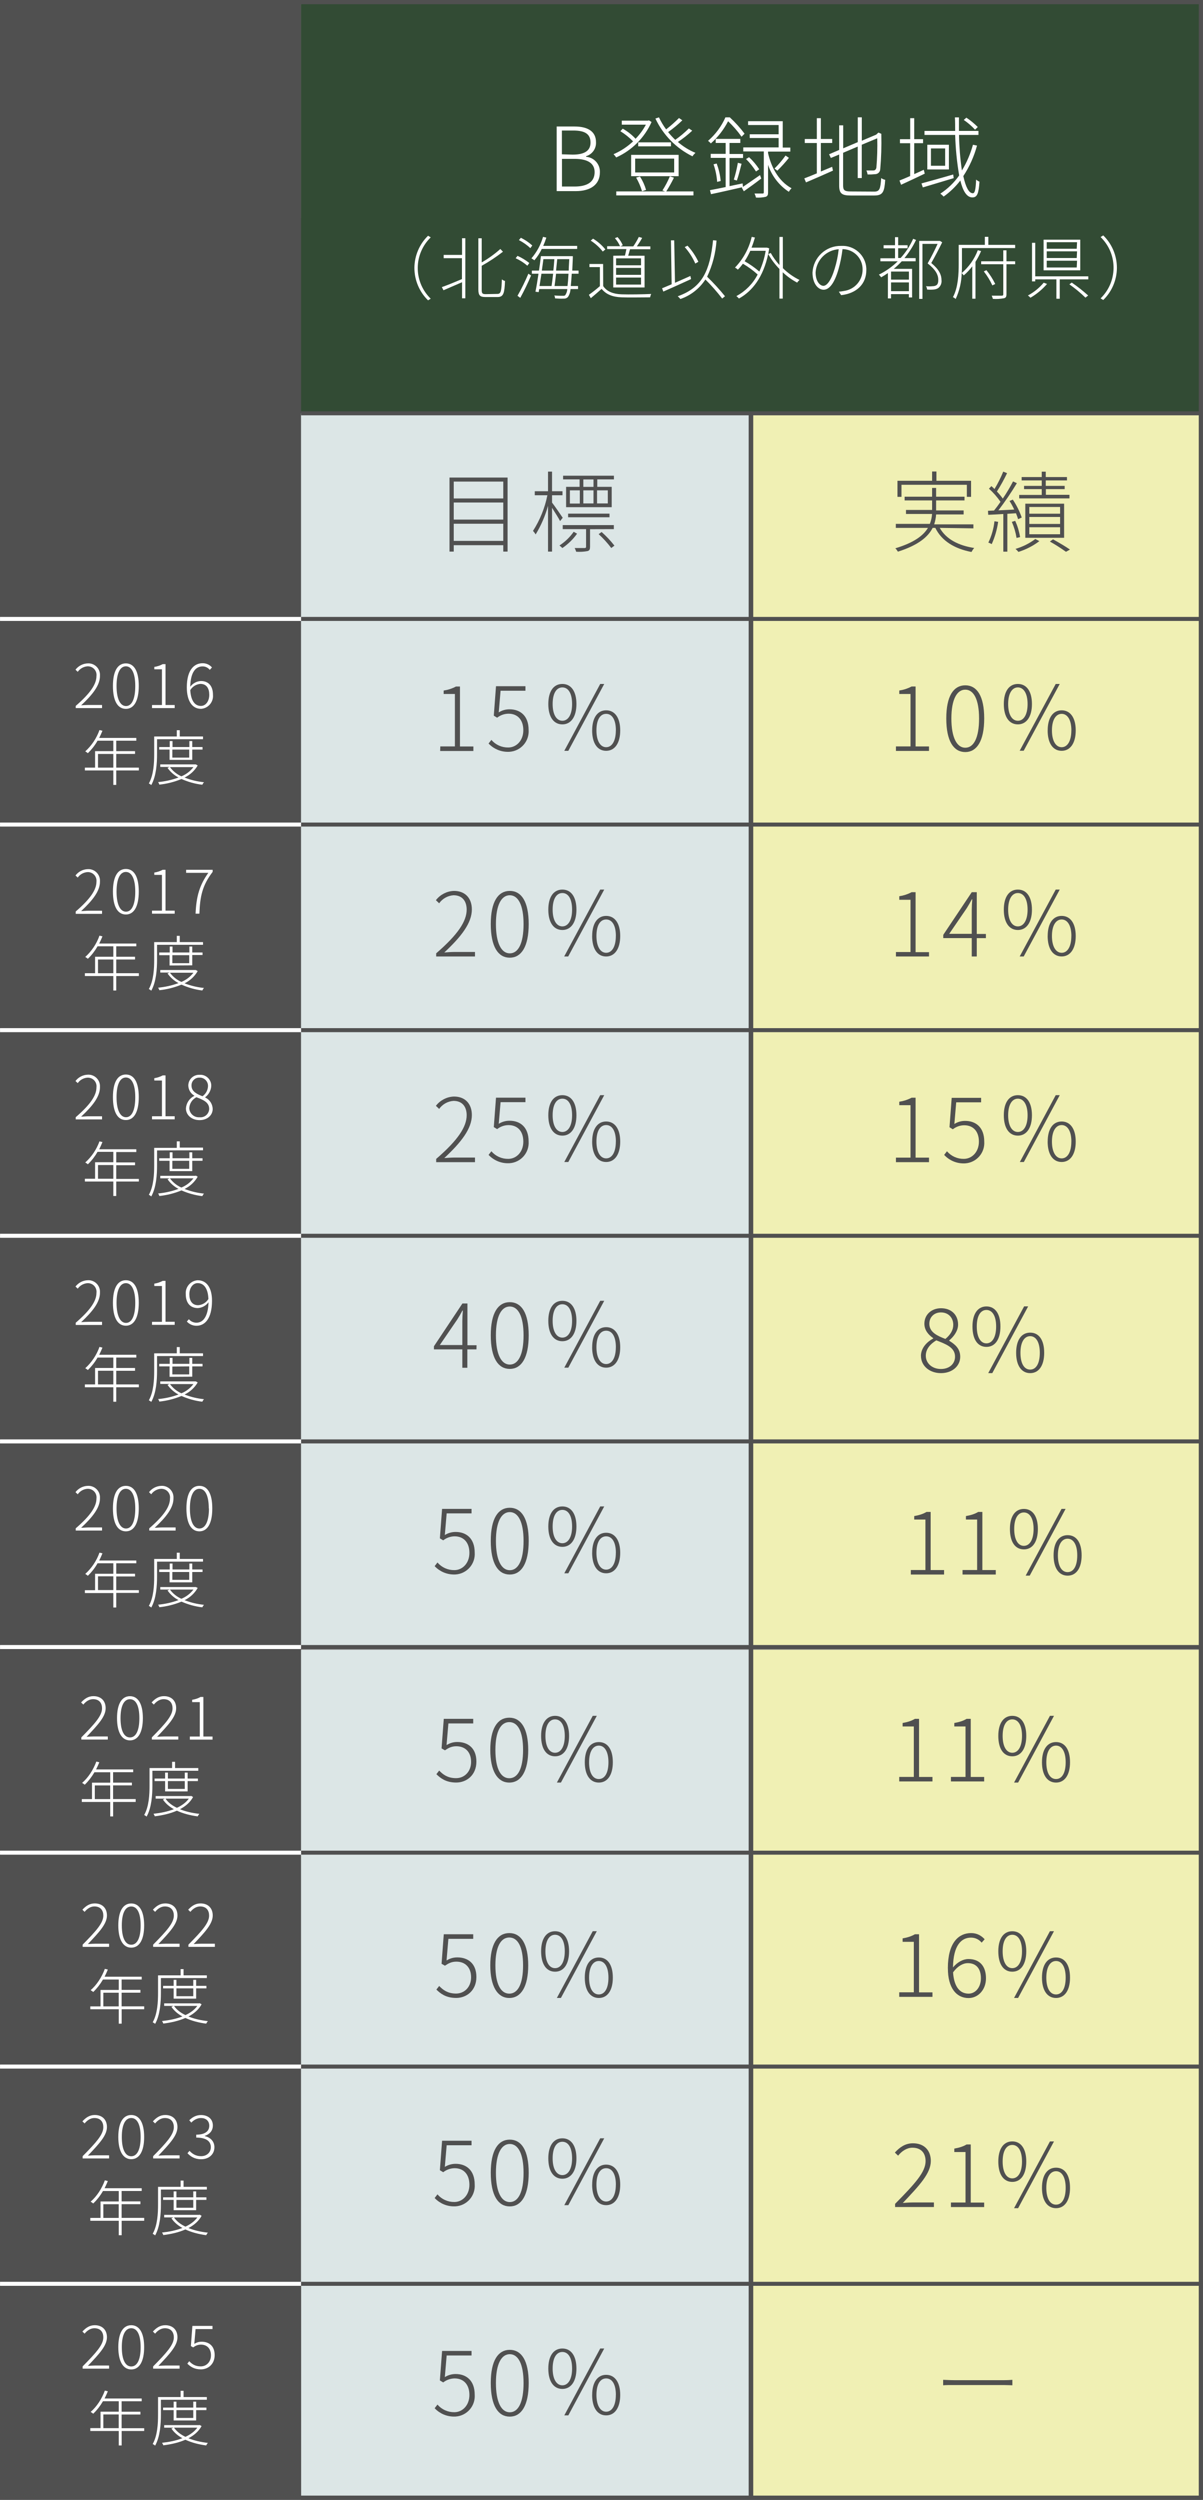
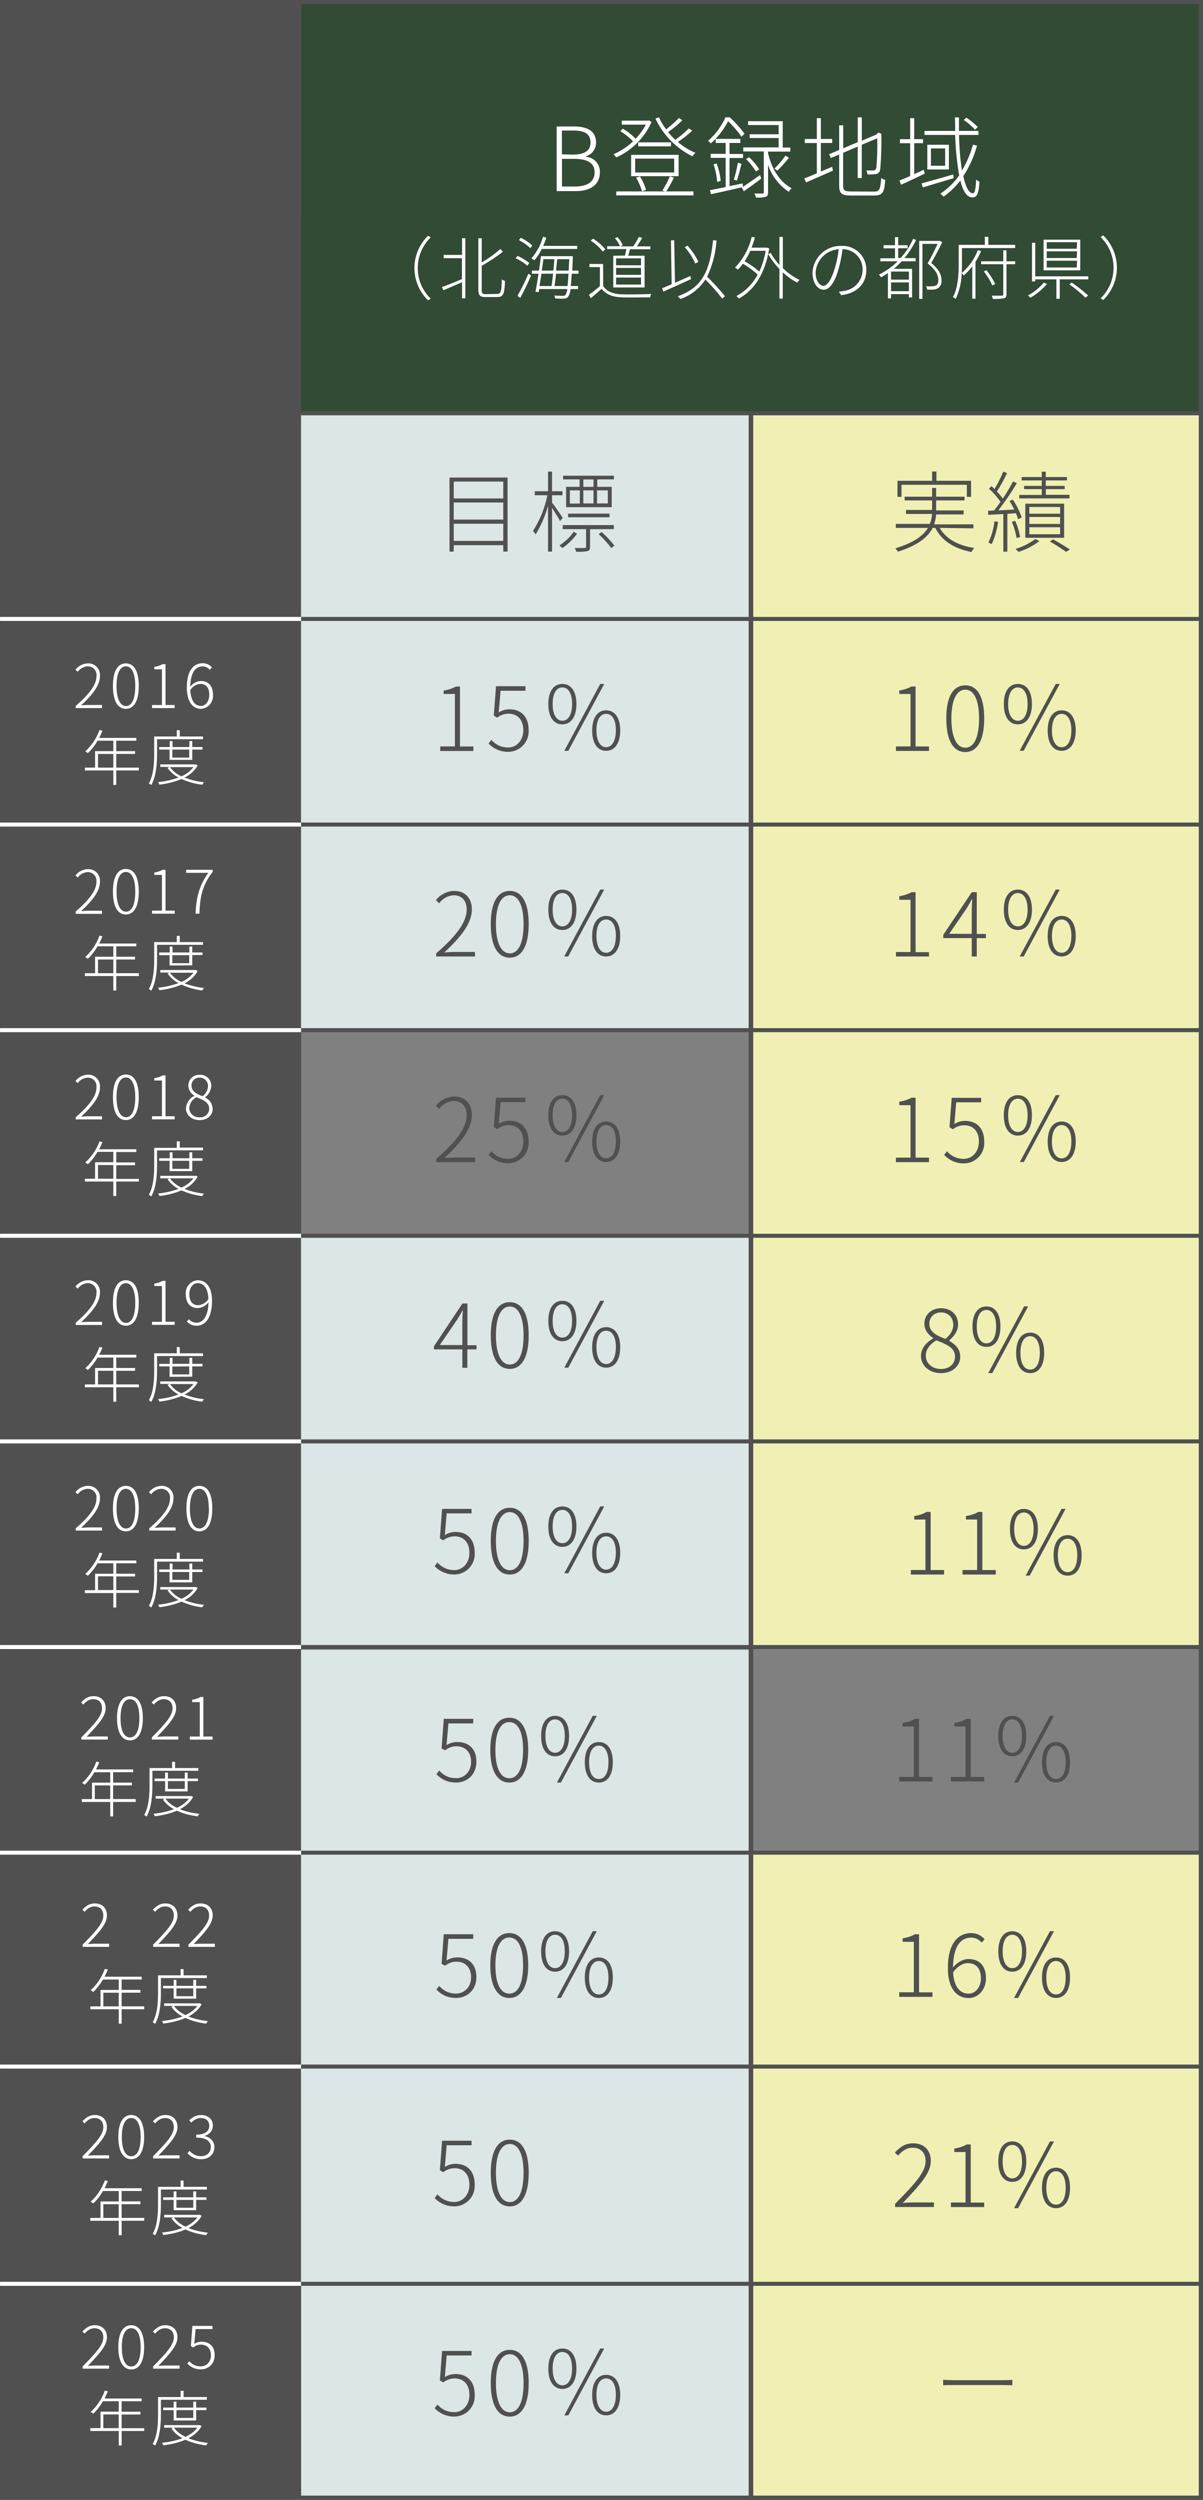
<svg xmlns="http://www.w3.org/2000/svg" id="_レイヤー_2" viewBox="0 0 299.44 622.08">
  <rect x="0" y="0" width="299.44" height="622.08" fill="#808080" stroke="none" />
  <defs>
    <style>.cls-1{fill:#f0f0b4;}.cls-1,.cls-2,.cls-3,.cls-4,.cls-5{stroke-width:0px;}.cls-6,.cls-7,.cls-8,.cls-9{fill:none;stroke-miterlimit:10;}.cls-6,.cls-7,.cls-9{stroke:#505050;}.cls-7{stroke-width:1.14px;}.cls-2{fill:#dce6e6;}.cls-8{stroke:#fff;}.cls-9{stroke-width:1.05px;}.cls-3{fill:#324b34;}.cls-4{fill:#505050;}.cls-5{fill:#fff;}</style>
  </defs>
  <g id="_レイヤー_1-2">
    <rect class="cls-2" x="74.93" y="568.32" width="111.99" height="53.23" />
    <rect class="cls-4" x=".52" y=".52" width="74.42" height="513.74" />
    <rect class="cls-4" x=".52" y="54.17" width="74.42" height="567.39" />
    <rect class="cls-2" x="74.93" y="154.02" width="111.99" height="51.17" />
    <rect class="cls-1" x="186.92" y="154.02" width="111.99" height="51.17" />
    <rect class="cls-2" x="74.93" y="205.19" width="111.99" height="51.17" />
    <rect class="cls-1" x="186.92" y="205.19" width="111.99" height="51.17" />
-     <rect class="cls-2" x="74.93" y="256.35" width="111.99" height="51.17" />
    <rect class="cls-1" x="186.92" y="256.35" width="111.99" height="51.17" />
    <rect class="cls-2" x="74.93" y="307.52" width="111.99" height="51.17" />
    <rect class="cls-1" x="186.92" y="307.52" width="111.99" height="51.17" />
    <rect class="cls-2" x="74.93" y="358.69" width="111.99" height="51.17" />
    <rect class="cls-1" x="186.92" y="358.69" width="111.99" height="51.17" />
    <rect class="cls-2" x="74.93" y="410.53" width="111.99" height="51.17" />
-     <rect class="cls-1" x="186.92" y="410.53" width="111.99" height="51.17" />
    <rect class="cls-2" x="74.93" y="461.03" width="111.99" height="53.23" />
    <rect class="cls-2" x="74.93" y="514.68" width="111.99" height="53.23" />
    <rect class="cls-1" x="186.92" y="461.24" width="111.99" height="53.23" />
    <rect class="cls-1" x="186.92" y="514.68" width="111.99" height="106.88" />
    <rect class="cls-2" x="74.93" y="102.85" width="111.99" height="51.17" />
    <rect class="cls-1" x="186.92" y="102.85" width="111.99" height="51.17" />
    <rect class="cls-3" x="74.93" y=".52" width="223.98" height="102.33" />
    <path class="cls-5" d="M138.55,31.48h4.46c3.23,0,5.34,1.19,5.34,3.89.09,1.6-.93,3.04-2.46,3.5v.15c1.99.15,3.51,1.85,3.43,3.85,0,3.11-2.38,4.69-6,4.69h-4.76v-16.08ZM142.55,38.48c3.17,0,4.44-1.13,4.44-3,0-2.18-1.47-3-4.31-3h-2.82v5.92l2.69.08ZM143.01,46.42c3.1,0,5-1.1,5-3.59,0-2.24-1.8-3.3-5-3.3h-3.13v6.89h3.13Z" />
    <path class="cls-5" d="M162.18,30.36c-1.75,3.92-4.89,7.06-8.8,8.82-.19-.29-.42-.56-.66-.81,1.79-.77,3.44-1.85,4.86-3.19-.95-.97-2.01-1.82-3.16-2.53l.59-.63c1.19.67,2.26,1.51,3.19,2.51,1.02-1.04,1.89-2.22,2.57-3.51h-6v-1h6.55l.2-.07.66.41ZM167.75,44.22c-.57,1.17-1.21,2.31-1.91,3.41h6.77v1h-19.21v-1h12.13l-.64-.24c.72-1.11,1.34-2.29,1.85-3.52l1.01.35ZM157.1,38.54h11.82v5.31h-11.82v-5.31ZM158.1,42.92h9.71v-3.45h-9.71v3.45ZM159.29,43.92c.67,1.03,1.18,2.16,1.52,3.34l-1,.33c-.35-1.18-.85-2.32-1.47-3.39l.95-.28ZM158.87,35.42h8.14v1h-8.15v-1ZM172.3,32.52c-1.11,1.04-2.3,1.98-3.57,2.81,1.3,1.13,2.78,2.05,4.38,2.71-.29.25-.54.54-.75.86-4.05-2-7.3-5.31-9.22-9.4l.88-.3c.5,1.06,1.09,2.06,1.79,3,1.12-.88,2.19-1.82,3.2-2.83l.83.57c-1.1,1.07-2.29,2.05-3.54,2.93.55.68,1.14,1.33,1.78,1.93,1.21-.85,2.34-1.8,3.39-2.84l.83.56Z" />
    <path class="cls-5" d="M184.58,34.02c-.98-1.39-2.11-2.68-3.35-3.85-1.08,2.09-2.53,3.96-4.29,5.52-.21-.24-.45-.45-.7-.64,1.86-1.61,3.34-3.6,4.33-5.85h1.08c1.35,1.24,2.58,2.6,3.68,4.07l-.75.75ZM189.48,44.43c-1.45,1.12-3,2.24-4.33,3.17l-.51-.91.16-.11c-2.82.64-5.68,1.3-7.83,1.74l-.25-1c1.08-.2,2.42-.46,3.9-.77v-7.26h-3.72v-1h3.72v-2.72h-2.47v-1h6.12v1h-2.68v2.75h3.36v1h-3.36v7l3.25-.68.09.86c1.12-.77,2.71-1.85,4.25-2.93l.3.86ZM178.39,40.69c.52,1.4.86,2.86,1,4.35l-.88.22c-.11-1.49-.41-2.96-.9-4.37l.78-.2ZM182.66,44.69c.43-1.37.76-2.77,1-4.18l.92.24c-.35,1.39-.77,3.08-1.17,4.18l-.75-.24ZM191.18,38.11c.68,3.06,2.38,6.87,5.85,8.74-.27.26-.5.55-.68.88-2.43-1.59-4.25-3.96-5.17-6.71v6.86c0,.64-.13.92-.59,1.1-.8.18-1.62.24-2.43.18-.07-.35-.19-.68-.35-1h2c.24,0,.31-.07.31-.31v-10.17h-5.11v-1h8.8v-2.34h-7.2v-.92h7.2v-2.31h-7.6v-.95h8.62v6.56h1.89v1h-5.54v.39ZM188.18,42.67c-.71-1.12-1.54-2.16-2.48-3.09l.75-.46c.97.89,1.82,1.9,2.53,3l-.8.55ZM192.78,41.94c1.01-.99,1.93-2.07,2.75-3.23l.84.57c-.89,1.12-1.86,2.19-2.88,3.19l-.71-.53Z" />
    <path class="cls-5" d="M204.33,42.68c.91-.37,1.85-.79,2.8-1.17l.2.95c-2.36,1.06-4.82,2.13-6.71,2.93l-.42-1c.86-.33,1.93-.75,3.12-1.25v-7.55h-3v-1h3v-5.18h1v5.17h2.82v1h-2.82v7.1ZM217.6,47.68c1.34,0,1.56-.66,1.74-3.37.3.22.64.37,1,.44-.2,3-.57,3.9-2.71,3.9h-5.87c-2.22,0-2.88-.49-2.88-2.49v-7.71l-2.07.86-.44-.92,2.51-1.08v-6.12h1v5.72l3.63-1.54v-6.18h1v5.83l3.59-1.52.33-.31.22-.2.72.31v.24c.07,2.87-.02,5.73-.27,8.59-.04.66-.57,1.19-1.23,1.21-.63.07-1.27.09-1.91.08-.06-.35-.16-.68-.31-1h1.74c.29,0,.61-.11.75-.68.21-2.44.28-4.88.22-7.33l-3.86,1.61v8.29h-1v-7.84l-3.64,1.55v8.15c0,1.14.33,1.47,1.82,1.47l5.92.04Z" />
    <path class="cls-5" d="M230.18,43.21c-2.09,1-4.2,2-5.89,2.77l-.4-1.06c.75-.28,1.65-.68,2.66-1.12v-8.16h-2.54v-1h2.55v-5.23h1v5.22h2.2v1h-2.2v7.7c.77-.35,1.59-.7,2.38-1.08l.24.96ZM237.38,44.33c-2.73.81-5.57,1.67-7.68,2.31l-.33-1c2-.53,5-1.39,7.9-2.22l.11.91ZM243.19,36.23c-.73,2.69-1.88,5.25-3.41,7.59.59,2.73,1.38,4.27,2.37,4.27.51,0,.71-.92.82-3.41.24.23.52.41.83.53-.19,2.9-.55,3.92-1.76,3.92-1.38,0-2.37-1.57-3-4.21-1.18,1.53-2.58,2.88-4.16,4-.25-.27-.52-.52-.82-.73,1.84-1.2,3.43-2.73,4.69-4.53-.57-3.33-.9-6.7-1-10.08h-7.63v-1h7.63c0-1.1,0-2.22-.06-3.37h1v3.37h4.86v1h-4.84c.05,2.96.29,5.92.72,8.85,1.21-2,2.13-4.16,2.75-6.41l1.01.21ZM236.19,36.01v6.16h-5.37v-6.15h5.37ZM235.26,36.94h-3.54v4.31h3.54v-4.31ZM242.7,32.27c-.84-.91-1.78-1.72-2.81-2.42l.65-.57c1.02.68,1.97,1.46,2.84,2.33l-.68.66Z" />
    <path class="cls-5" d="M103.15,66.66c.02-3.01,1.24-5.89,3.4-8l.66.41c-4.21,4.09-4.32,10.82-.23,15.03.08.08.15.15.23.23l-.66.41c-2.18-2.12-3.4-5.04-3.4-8.08Z" />
    <path class="cls-5" d="M115.01,59.28h.82v14.95h-.82v-4l-4.62,2-.41-.78c1.28-.45,3.16-1.21,5-2v-5.2h-4.55v-.82h4.58v-4.15ZM123.83,73.14c.87,0,1-.75,1.09-3.62.23.18.5.32.78.4-.12,3-.35,4-1.85,4h-3c-1.36,0-1.78-.39-1.78-1.87v-12.75h.83v6c1.66-.95,3.21-2.07,4.64-3.34l.65.68c-1.67,1.3-3.44,2.47-5.29,3.5v6c0,.87.17,1.06,1,1.06l2.93-.06Z" />
    <path class="cls-5" d="M131.27,66.12c-.88-.75-1.87-1.38-2.92-1.86l.47-.59c1.05.47,2.03,1.07,2.93,1.78l-.48.67ZM128.81,73.61c1.01-1.78,1.92-3.61,2.71-5.5l.67.45c-.8,1.9-1.7,3.75-2.69,5.56l-.69-.51ZM132.01,61.75c-.85-.8-1.81-1.47-2.85-2l.49-.58c1.03.5,1.99,1.15,2.84,1.92l-.48.66ZM134.85,61.95c-.48,1.02-1.1,1.97-1.84,2.82-.23-.18-.48-.34-.74-.47,1.34-1.55,2.33-3.38,2.9-5.36l.82.19c-.22.7-.48,1.39-.78,2.06h8.45v.76h-8.81ZM142.31,68.11c-.07,1.27-.15,2.27-.24,3.07h1.81v.75h-1.87c-.03.67-.23,1.33-.59,1.9-.25.33-.66.51-1.07.48-.73.03-1.46.01-2.18-.05-.01-.26-.08-.5-.2-.73.93.08,1.8.08,2.12.08s.49,0,.65-.22c.28-.44.44-.94.47-1.46h-7l-.13.77-.8-.11c.24-1.15.51-2.78.76-4.48h-1.65v-.77h1.77c.19-1.27.36-2.53.48-3.6h7.94v.47c-.05,1.18-.1,2.21-.14,3.13h1.57v.77h-1.7ZM134.77,68.11c-.16,1.08-.33,2.14-.48,3.07h3c.14-.85.26-1.94.39-3.07h-2.91ZM135.26,64.49c-.12.9-.26,1.87-.39,2.85h2.87c.1-1,.19-2,.25-2.85h-2.73ZM141.26,71.18c.1-.78.18-1.78.25-3.07h-3.1c-.12,1.13-.26,2.22-.38,3.07h3.23ZM141.56,67.34c0-.85.09-1.78.14-2.85h-3c-.08.88-.18,1.87-.29,2.85h3.15Z" />
    <path class="cls-5" d="M150.14,71.18c.87,1.35,2.5,2,4.59,2.06,1.75.07,5.52,0,7.36-.09-.13.26-.22.55-.27.84-1.75,0-5.31.08-7.07,0-2.32-.08-3.9-.75-5-2.11-.85.77-1.77,1.55-2.69,2.32l-.48-.84c.95-.67,1.87-1.39,2.74-2.16v-4.73h-2.6v-.78h3.4l.02,5.49ZM150.04,62.6c-.84-1.07-1.86-1.99-3-2.72l.58-.49c1.17.71,2.2,1.62,3.06,2.68l-.64.53ZM155.56,63.6c.12-.48.26-1.11.36-1.62h-4.79v-.71h3.21c-.32-.73-.76-1.4-1.28-2l.65-.27c.55.59.98,1.28,1.3,2.02l-.56.29h3.18c.52-.74.98-1.53,1.38-2.35l.83.24c-.4.73-.84,1.43-1.32,2.11h3.36v.71h-5.06c-.14.56-.31,1.12-.46,1.62h4.08v7.9h-7.79v-7.9l2.91-.04ZM159.56,64.29h-6.21v1.73h6.21v-1.73ZM159.56,66.67h-6.21v1.72h6.21v-1.72ZM159.56,69.07h-6.21v1.75h6.21v-1.75Z" />
    <path class="cls-5" d="M172.01,69.45c-2.41,1.1-5,2.29-6.9,3.11l-.31-.82c.67-.27,1.48-.63,2.38-1l-.17-10.93h.81l.19,10.56c1.23-.53,2.55-1.13,3.84-1.7l.16.78ZM179.76,74.29c-1.29-1.67-2.68-3.25-4.18-4.74-1.48,2.27-3.66,3.98-6.22,4.86-.2-.24-.42-.47-.66-.68,6.13-2.19,8-6.34,8.79-13.95l.86.08c-.21,3.12-1,6.17-2.34,9,1.58,1.53,3.07,3.15,4.45,4.86l-.7.57ZM173.07,65.59c-.66-1.5-1.55-2.89-2.64-4.11l.7-.34c1.1,1.19,2.01,2.54,2.7,4l-.76.45Z" />
    <path class="cls-5" d="M194.87,66.73c1.21,1.2,2.61,2.19,4.14,2.94-.23.19-.43.41-.58.66-1.31-.69-2.53-1.56-3.6-2.58v6.56h-.82v-7.38c-1.09-1.11-2.03-2.36-2.8-3.72-1.23,5.76-3.93,9.23-7.28,11.08-.19-.23-.41-.43-.64-.61,2.27-1.21,4.12-3.08,5.3-5.37-1.13-1.02-2.36-1.92-3.67-2.69-.38.52-.8,1.02-1.26,1.48-.21-.2-.45-.38-.71-.52,2.05-2.12,3.49-4.76,4.16-7.64l.8.17c-.24.86-.52,1.7-.85,2.52h3.88l.52.17c-.06.49-.17,1-.25,1.42l.64-.27c.6,1.08,1.33,2.09,2.16,3v-6.99h.84l.02,7.77ZM186.76,62.41c-.4.9-.87,1.77-1.41,2.6,1.3.73,2.53,1.6,3.66,2.57.75-1.65,1.28-3.38,1.58-5.17h-3.83Z" />
    <path class="cls-5" d="M208.81,72.58c.46-.04.91-.1,1.36-.19,2.6-.39,4.53-2.62,4.54-5.25.08-2.76-2.1-5.06-4.86-5.14-.05,0-.09,0-.14,0-.2,1.69-.53,3.36-1,5-1,3.5-2.31,5.1-3.7,5.1s-2.77-1.53-2.77-4.27c.19-3.78,3.36-6.73,7.15-6.64,3.27-.18,6.07,2.32,6.25,5.59,0,.14.01.27,0,.41,0,3.52-2.43,5.82-6.27,6.26l-.57-.87ZM208.76,62.02c-3.08.21-5.54,2.67-5.75,5.75,0,2.38,1.17,3.36,1.95,3.36s1.87-1.14,2.82-4.32c.48-1.56.81-3.17.98-4.79Z" />
    <path class="cls-5" d="M228.01,59.71c-.77,1.62-1.74,3.14-2.89,4.52h2.79v.79h-3.45c-.62.67-1.29,1.3-2,1.89h4.57v7.11h-.8v-.83h-4.45v1.07h-.77v-6.31c-.54.38-1.1.73-1.68,1.06-.17-.24-.36-.46-.56-.67,1.73-.85,3.32-1.97,4.69-3.32h-4.32v-.75h3.64v-2.47h-2.84v-.78h2.84v-2h.78v2h2.35v.75h-2.35v2.43h.62c1.29-1.42,2.34-3.03,3.12-4.78l.71.29ZM226.24,67.58h-4.45v2h4.45v-2ZM226.24,72.46v-2.18h-4.45v2.18h4.45ZM234.52,60.3c-.78,1.58-1.8,3.56-2.72,5.15,2,1.64,2.55,3,2.55,4.24.1.77-.21,1.53-.82,2-.33.21-.71.33-1.1.36-.56.05-1.11.05-1.67,0-.01-.3-.11-.58-.27-.83.55.06,1.1.06,1.65,0,.3,0,.6-.06.87-.2.42-.22.56-.78.54-1.42,0-1.16-.61-2.47-2.65-4.05.92-1.6,1.84-3.45,2.48-4.86h-3.77v13.69h-.81v-14.43h5.18l.54.35Z" />
    <path class="cls-5" d="M244.2,62.48c-.39.93-.85,1.82-1.39,2.67v9.18h-.8v-8.06c-.62.83-1.33,1.59-2.12,2.26l-.51-.59c-.05,2.23-.56,4.43-1.5,6.46-.2-.19-.43-.34-.68-.46,1.31-2.45,1.43-5.8,1.43-8.23v-4.78h6.51v-2h.87v2h6.67v.8h-13.24v4c0,.66,0,1.41-.05,2.21,1.79-1.53,3.17-3.48,4-5.68l.81.22ZM252.68,65.76h-2.16v7.46c0,.63-.17.9-.63,1-.91.17-1.83.22-2.75.16-.07-.28-.17-.54-.3-.8h2.49c.3,0,.4-.09.4-.38v-7.44h-5.5v-.74h5.5v-2.73h.79v2.73h2.16v.74ZM247.01,71.02c-.57-1.24-1.28-2.41-2.13-3.48l.65-.31c.86,1.06,1.59,2.21,2.19,3.44l-.71.35Z" />
    <path class="cls-5" d="M260.62,70.66c-1.18,1.36-2.57,2.52-4.13,3.43-.19-.21-.4-.39-.63-.56,1.5-.8,2.83-1.88,3.93-3.18l.83.31ZM270.89,68.77v.75h-7.11v4.82h-.83v-4.82h-5.27v.5h-.8v-9.6h.8v8.35h13.21ZM268.89,67.27h-9.13v-7.63h9.13v7.63ZM268.09,60.27h-7.55v1.63h7.47l.08-1.63ZM268.09,62.55h-7.55v1.66h7.47l.08-1.66ZM268.09,64.88h-7.55v1.68h7.47l.08-1.68ZM266.77,70.32c1.43.98,2.79,2.05,4.08,3.21l-.67.54c-1.24-1.21-2.58-2.32-4-3.31l.59-.44Z" />
    <path class="cls-5" d="M278.01,66.66c-.02,3.01-1.24,5.9-3.4,8l-.66-.41c4.21-4.09,4.32-10.82.23-15.03-.08-.08-.15-.15-.23-.23l.66-.41c2.18,2.12,3.4,5.04,3.4,8.08Z" />
    <line class="cls-6" x1="298.91" y1="102.85" x2="74.93" y2="102.85" />
    <line class="cls-6" x1="298.91" y1="154.02" x2="74.93" y2="154.02" />
    <line class="cls-6" x1="298.91" y1="205.19" x2="74.93" y2="205.19" />
    <path class="cls-4" d="M126.34,118.84v18.42h-1.07v-1.59h-12.33v1.59h-1.05v-18.42h14.45ZM112.94,119.84v4.2h12.33v-4.2h-12.33ZM112.94,125.05v4.25h12.33v-4.25h-12.33ZM125.27,134.6v-4.27h-12.33v4.27h12.33Z" />
    <path class="cls-4" d="M139.41,129.67c-.33-.68-1.3-2.2-2-3.3v10.89h-1v-11.4c-.69,2.51-1.73,4.91-3.08,7.13-.19-.32-.41-.61-.66-.88,1.74-2.71,2.95-5.72,3.58-8.87h-3.14v-1h3.3v-4.88h1v4.88h2.6v1h-2.6v1.83c.61.77,2.27,3.19,2.66,3.78l-.66.82ZM143.64,132.81c-1,1.39-2.24,2.6-3.66,3.57-.23-.23-.47-.44-.72-.64,1.39-.9,2.59-2.06,3.54-3.41l.84.48ZM146.87,131.69v4.38c0,.59-.11.9-.59,1.06-.94.18-1.9.23-2.86.17-.09-.32-.22-.63-.38-.92h2.47c.29,0,.37-.11.37-.35v-4.36h-5.81v-1h12.72v1l-5.92.02ZM144.27,119.3h-4.11v-.92h12.65v.92h-4.14v1.85h3.59v5.06h-11.35v-5.06h3.36v-1.85ZM141.41,128.72v-.9h10.3v.9h-10.3ZM141.85,125.31h2.47v-3.29h-2.47v3.29ZM147.73,119.31h-2.53v1.85h2.53v-1.85ZM145.2,122.02v3.26h2.53v-3.26h-2.53ZM151.29,122.02h-2.68v3.26h2.68v-3.26ZM149.75,132.39c1.17,1.03,2.23,2.16,3.19,3.39l-.79.59c-.94-1.24-1.99-2.4-3.14-3.45l.74-.53Z" />
    <path class="cls-4" d="M233.91,131.36c1.54,2.75,4.6,4.4,8.58,5-.27.31-.49.64-.68,1-4.24-.82-7.41-2.75-9-6h-.66c-1.12,2.2-3.52,4.29-8.65,5.92-.18-.31-.39-.59-.64-.84,4.69-1.4,7-3.21,8.12-5.08h-8v-1h8.47c.31-.79.5-1.62.55-2.46h-6.49v-1h6.5v-2.37h-6.84v-.93h6.84v-2.18h1v2.18h7.07v.93h-7.07v2.49h6.85v1h-6.85c-.06.84-.22,1.66-.48,2.46h9.76v1l-8.38-.12ZM224.39,123.64h-1v-4h8.62v-2.31h1.08v2.31h8.62v4h-1.05v-3h-16.27v3Z" />
    <path class="cls-4" d="M250.74,127.86v9.42h-1v-9.37c-1.38.09-2.68.15-3.76.2l-.06-1,1.51-.07c.51-.62,1.06-1.36,1.61-2.16-.83-1.2-1.8-2.3-2.88-3.28l.61-.63c.27.23.53.47.77.72.84-1.38,1.57-2.83,2.18-4.33l.95.39c-.75,1.57-1.59,3.09-2.53,4.56.53.55,1.02,1.14,1.47,1.76,1-1.48,1.89-3,2.55-4.27l.95.44c-1.41,2.34-2.94,4.59-4.6,6.76,1.21-.07,2.55-.14,3.94-.2-.34-.74-.73-1.45-1.17-2.14l.82-.33c.93,1.38,1.67,2.88,2.22,4.45l-.9.42c-.15-.5-.33-1-.53-1.48l-2.15.14ZM248.45,129.86c-.27,1.91-.81,3.78-1.6,5.54-.27-.15-.55-.28-.84-.38.81-1.67,1.32-3.46,1.52-5.3l.92.14ZM253.03,133.86c-.22-1.38-.62-2.72-1.17-4l.84-.25c.58,1.29.99,2.65,1.21,4.05l-.88.2ZM258.71,134.66c-1.57,1.19-3.34,2.1-5.22,2.68-.21-.28-.45-.53-.72-.75,1.78-.52,3.45-1.35,4.93-2.46l1.01.53ZM266.21,124.02h-12.52v-.86h5.61v-1.44h-4.4v-.81h4.4v-1.36h-5v-.84h5v-1.34h1v1.34h5.28v.84h-5.28v1.36h4.71v.81h-4.68v1.41h5.87v.89ZM255.21,133.83v-8.49h9.66v8.49h-9.66ZM256.21,127.83h7.66v-1.67h-7.66v1.67ZM256.21,130.38h7.66v-1.73h-7.66v1.73ZM256.21,132.94h7.66v-1.74h-7.66v1.74ZM262.11,134.21c1.49.82,3.19,1.83,4.22,2.55l-1,.55c-1.29-.92-2.62-1.77-4-2.55l.78-.55Z" />
    <path class="cls-4" d="M109.6,185.74h3.63v-13.05h-2.8v-.85c1.07-.15,2.11-.49,3.06-1h1v14.92h3.34v1.12h-8.27l.04-1.14Z" />
    <path class="cls-4" d="M121.61,185.02l.7-.9c1.05,1.23,2.6,1.92,4.21,1.89,2,0,3.74-1.7,3.74-4.29s-1.43-4.12-3.68-4.12c-1.03.01-2.03.36-2.84,1l-.83-.51.55-7.33h7.33v1.13h-6.19l-.46,5.39c.8-.51,1.74-.78,2.69-.77,2.64,0,4.75,1.58,4.75,5.14.19,2.8-1.92,5.23-4.73,5.43-.09,0-.18.01-.27.01-1.88.05-3.68-.7-4.97-2.07Z" />
    <path class="cls-4" d="M136.48,175.2c0-3.21,1.34-5,3.5-5s3.5,1.81,3.5,5-1.37,5.06-3.5,5.06-3.5-1.8-3.5-5.06ZM142.4,175.2c0-2.68-.95-4.14-2.42-4.14s-2.42,1.46-2.42,4.14,1,4.16,2.42,4.16,2.42-1.47,2.42-4.16ZM149.4,170.2h1l-8.94,16.64h-1l8.94-16.64ZM147.4,181.76c0-3.19,1.35-5,3.48-5s3.5,1.81,3.5,5-1.36,5.08-3.5,5.08-3.49-1.82-3.49-5.1v.02ZM153.3,181.76c0-2.67-.94-4.12-2.42-4.12s-2.42,1.45-2.42,4.12,1,4.18,2.42,4.18,2.41-1.5,2.41-4.2v.02Z" />
    <path class="cls-4" d="M223.01,185.74h3.63v-13.05h-2.8v-.86c1.07-.15,2.11-.49,3.06-1h1v14.92h3.34v1.12h-8.23v-1.13Z" />
    <path class="cls-4" d="M235.54,178.79c0-5.57,1.8-8.25,4.73-8.25s4.71,2.68,4.71,8.25-1.81,8.36-4.71,8.36-4.73-2.73-4.73-8.36ZM243.7,178.79c0-4.78-1.36-7.17-3.43-7.17s-3.46,2.39-3.46,7.17,1.37,7.28,3.46,7.28,3.43-2.42,3.43-7.28Z" />
    <path class="cls-4" d="M249.86,175.2c0-3.21,1.34-5,3.5-5s3.5,1.81,3.5,5-1.37,5.06-3.5,5.06-3.5-1.8-3.5-5.06ZM255.78,175.2c0-2.68-1-4.14-2.42-4.14s-2.42,1.46-2.42,4.14,1,4.16,2.42,4.16,2.42-1.47,2.42-4.16ZM262.78,170.2h1l-8.97,16.62h-1l8.97-16.62ZM260.78,181.76c0-3.19,1.35-5,3.48-5s3.5,1.81,3.5,5-1.37,5.08-3.5,5.08-3.49-1.82-3.49-5.1v.02ZM266.68,181.76c0-2.67-1-4.12-2.42-4.12s-2.42,1.45-2.42,4.12,1,4.18,2.42,4.18,2.41-1.5,2.41-4.2v.02Z" />
    <line class="cls-6" x1="298.91" y1="256.35" x2="74.93" y2="256.35" />
    <path class="cls-4" d="M108.56,237.24c5.44-4.69,7.6-8,7.6-10.89,0-2-1-3.57-3.28-3.57-1.43.1-2.74.83-3.57,2l-.81-.77c1.08-1.41,2.74-2.26,4.51-2.31,2.79,0,4.44,1.83,4.44,4.6,0,3.37-2.59,6.74-6.86,10.72.88-.07,1.8-.13,2.64-.13h5v1.13h-9.66v-.78Z" />
    <path class="cls-4" d="M122.16,229.95c0-5.56,1.81-8.25,4.73-8.25s4.71,2.69,4.71,8.25-1.8,8.37-4.71,8.37-4.73-2.73-4.73-8.37ZM130.32,229.95c0-4.77-1.36-7.17-3.43-7.17s-3.45,2.4-3.45,7.17,1.36,7.29,3.45,7.29,3.43-2.42,3.43-7.29Z" />
    <path class="cls-4" d="M136.48,226.37c0-3.21,1.34-5,3.5-5s3.5,1.81,3.5,5-1.37,5.06-3.5,5.06-3.5-1.81-3.5-5.06ZM142.4,226.37c0-2.69-.95-4.14-2.42-4.14s-2.42,1.45-2.42,4.14,1,4.16,2.42,4.16,2.42-1.51,2.42-4.16ZM149.4,221.37h1l-8.97,16.65h-1l8.97-16.65ZM147.4,232.92c0-3.19,1.35-5,3.48-5s3.5,1.8,3.5,5-1.37,5.1-3.51,5.1-3.48-1.86-3.48-5.12v.02ZM153.3,232.92c0-2.66-.94-4.11-2.42-4.11s-2.42,1.45-2.42,4.11,1,4.18,2.42,4.18,2.41-1.49,2.41-4.2v.02Z" />
    <path class="cls-4" d="M223.01,236.91h3.63v-13h-2.8v-.89c1.07-.15,2.11-.49,3.06-1h1v14.92h3.34v1.08h-8.23v-1.11Z" />
    <path class="cls-4" d="M245.4,233.45h-2.27v4.57h-1.25v-4.58h-7.09v-.81l7.09-10.61h1.25v10.39h2.27v1.04ZM241.88,232.38v-5.92c0-.73.06-1.92.13-2.67h-.11c-.38.73-.82,1.5-1.28,2.23l-4.35,6.36h5.61Z" />
    <path class="cls-4" d="M249.86,226.37c0-3.21,1.34-5,3.5-5s3.5,1.81,3.5,5-1.37,5.06-3.5,5.06-3.5-1.81-3.5-5.06ZM255.78,226.37c0-2.69-1-4.14-2.42-4.14s-2.42,1.45-2.42,4.14,1,4.16,2.42,4.16,2.42-1.51,2.42-4.16ZM262.78,221.37h1l-8.97,16.65h-1l8.97-16.65ZM260.78,232.92c0-3.19,1.35-5,3.48-5s3.5,1.8,3.5,5-1.37,5.09-3.5,5.09-3.49-1.85-3.49-5.11v.02ZM266.68,232.92c0-2.66-1-4.11-2.42-4.11s-2.42,1.45-2.42,4.11,1,4.18,2.42,4.18,2.41-1.49,2.41-4.2v.02Z" />
    <line class="cls-6" x1="298.91" y1="307.52" x2="74.93" y2="307.52" />
    <path class="cls-4" d="M108.56,288.4c5.44-4.68,7.6-8,7.6-10.89,0-2-1-3.56-3.28-3.56-1.43.1-2.74.83-3.57,2l-.81-.77c1.08-1.41,2.74-2.26,4.51-2.31,2.79,0,4.44,1.83,4.44,4.6,0,3.37-2.59,6.73-6.86,10.71.88-.06,1.8-.13,2.64-.13h5v1.15h-9.66v-.8Z" />
    <path class="cls-4" d="M121.61,287.39l.7-.9c1.05,1.23,2.6,1.92,4.21,1.89,2,0,3.74-1.69,3.74-4.29s-1.43-4.11-3.68-4.11c-1.03,0-2.03.36-2.84,1l-.83-.51.55-7.32h7.33v1.12h-6.19l-.46,5.39c.81-.51,1.74-.77,2.69-.77,2.64,0,4.75,1.58,4.75,5.15.19,2.8-1.92,5.22-4.72,5.42-.09,0-.19.01-.28.01-1.88.05-3.68-.71-4.97-2.08Z" />
    <path class="cls-4" d="M136.48,277.53c0-3.21,1.34-5,3.5-5s3.5,1.8,3.5,5-1.37,5.07-3.5,5.07-3.5-1.81-3.5-5.07ZM142.4,277.53c0-2.68-.95-4.13-2.42-4.13s-2.42,1.45-2.42,4.13,1,4.16,2.42,4.16,2.42-1.47,2.42-4.16ZM149.4,272.53h1l-8.94,16.63h-1l8.94-16.63ZM147.4,284.08c0-3.19,1.35-5,3.48-5s3.5,1.81,3.5,5-1.36,5.08-3.5,5.08-3.49-1.83-3.49-5.09h0ZM153.3,284.08c0-2.66-.94-4.11-2.42-4.11s-2.42,1.45-2.42,4.11,1,4.18,2.42,4.18,2.41-1.48,2.41-4.19h0Z" />
    <path class="cls-4" d="M223.01,288.07h3.63v-13.05h-2.8v-.86c1.07-.15,2.11-.49,3.06-1h1v14.91h3.34v1.13h-8.23v-1.13Z" />
    <path class="cls-4" d="M235.01,287.39l.7-.9c1.05,1.22,2.59,1.92,4.2,1.89,2,0,3.75-1.69,3.75-4.29s-1.45-4.07-3.65-4.07c-1.03,0-2.03.36-2.84,1l-.83-.51.55-7.32h7.32v1.12h-6.2l-.46,5.39c.8-.51,1.73-.77,2.68-.77,2.64,0,4.76,1.58,4.76,5.15.19,2.8-1.92,5.22-4.72,5.42-.09,0-.19.01-.28.01-1.89.04-3.7-.73-4.98-2.12Z" />
    <path class="cls-4" d="M249.86,277.53c0-3.21,1.34-5,3.5-5s3.5,1.8,3.5,5-1.37,5.07-3.5,5.07-3.5-1.81-3.5-5.07ZM255.78,277.53c0-2.68-1-4.13-2.42-4.13s-2.42,1.45-2.42,4.13,1,4.16,2.42,4.16,2.42-1.47,2.42-4.16ZM262.78,272.53h1l-8.93,16.63h-1l8.93-16.63ZM260.78,284.08c0-3.19,1.35-5,3.48-5s3.5,1.81,3.5,5-1.37,5.08-3.5,5.08-3.49-1.83-3.49-5.09h.01ZM266.68,284.08c0-2.66-1-4.11-2.42-4.11s-2.42,1.45-2.42,4.11,1,4.18,2.42,4.18,2.41-1.48,2.41-4.19h.01Z" />
    <line class="cls-6" x1="298.91" y1="358.69" x2="74.93" y2="358.69" />
    <line class="cls-6" x1="298.91" y1="409.86" x2="74.93" y2="409.86" />
    <path class="cls-4" d="M118.6,335.79h-2.27v4.57h-1.25v-4.57h-7.07v-.77l7.09-10.65h1.25v10.39h2.27l-.02,1.03ZM115.08,334.71v-5.92c0-.73.06-1.91.13-2.66h-.11c-.37.72-.81,1.49-1.28,2.22l-4.35,6.36h5.61Z" />
    <path class="cls-4" d="M122.16,332.29c0-5.57,1.81-8.25,4.73-8.25s4.71,2.68,4.71,8.25-1.8,8.36-4.71,8.36-4.73-2.73-4.73-8.36ZM130.32,332.29c0-4.78-1.36-7.17-3.43-7.17s-3.45,2.39-3.45,7.17,1.36,7.28,3.45,7.28,3.43-2.42,3.43-7.28Z" />
    <path class="cls-4" d="M136.48,328.7c0-3.21,1.34-5,3.5-5s3.5,1.81,3.5,5-1.37,5.06-3.5,5.06-3.5-1.8-3.5-5.06ZM142.4,328.7c0-2.68-.95-4.14-2.42-4.14s-2.42,1.46-2.42,4.14,1,4.16,2.42,4.16,2.42-1.47,2.42-4.16ZM149.4,323.7h1l-8.94,16.64h-1l8.94-16.64ZM147.4,335.26c0-3.19,1.35-5,3.48-5s3.5,1.81,3.5,5-1.36,5.08-3.5,5.08-3.49-1.85-3.49-5.1v.02ZM153.3,335.26c0-2.67-.94-4.12-2.42-4.12s-2.42,1.45-2.42,4.12,1,4.18,2.42,4.18,2.41-1.5,2.41-4.2v.02Z" />
    <path class="cls-4" d="M108.19,389.73l.7-.91c1.05,1.23,2.59,1.92,4.21,1.9,2,0,3.74-1.7,3.74-4.29s-1.43-4.12-3.68-4.12c-1.03.01-2.03.37-2.84,1l-.83-.5.55-7.33h7.33v1.12h-6.19l-.46,5.39c.81-.51,1.74-.77,2.69-.77,2.64,0,4.75,1.59,4.75,5.15.19,2.8-1.92,5.23-4.73,5.43-.09,0-.18.01-.27.01-1.88.04-3.68-.71-4.97-2.08Z" />
    <path class="cls-4" d="M122.16,383.45c0-5.56,1.81-8.25,4.73-8.25s4.71,2.69,4.71,8.25-1.8,8.37-4.71,8.37-4.73-2.73-4.73-8.37ZM130.32,383.45c0-4.77-1.36-7.17-3.43-7.17s-3.45,2.4-3.45,7.17,1.36,7.29,3.45,7.29,3.43-2.42,3.43-7.29Z" />
    <path class="cls-4" d="M136.48,379.87c0-3.21,1.34-5,3.5-5s3.5,1.81,3.5,5-1.37,5.06-3.5,5.06-3.5-1.81-3.5-5.06ZM142.4,379.87c0-2.69-.95-4.14-2.42-4.14s-2.42,1.45-2.42,4.14,1,4.16,2.42,4.16,2.42-1.48,2.42-4.16ZM149.4,374.87h1l-8.94,16.64h-1l8.94-16.64ZM147.4,386.42c0-3.19,1.35-5,3.48-5s3.5,1.8,3.5,5-1.36,5.09-3.5,5.09-3.49-1.85-3.49-5.11v.02ZM153.3,386.42c0-2.66-.94-4.11-2.42-4.11s-2.42,1.45-2.42,4.11,1,4.18,2.42,4.18,2.41-1.49,2.41-4.2v.02Z" />
    <path class="cls-5" d="M18.84,175.67c3.7-3.2,5.17-5.45,5.17-7.43.16-1.18-.67-2.26-1.85-2.41-.13-.02-.25-.02-.38-.02-.97.07-1.87.57-2.43,1.37l-.56-.53c.74-.96,1.87-1.54,3.08-1.57,1.58-.08,2.92,1.13,3.01,2.7,0,.14,0,.29,0,.43,0,2.3-1.77,4.59-4.68,7.31.6-.05,1.23-.09,1.8-.09h3.4v.78h-6.55v-.54Z" />
    <path class="cls-5" d="M28.11,170.7c0-3.79,1.23-5.62,3.22-5.62s3.21,1.83,3.21,5.62-1.23,5.7-3.21,5.7-3.22-1.86-3.22-5.7ZM33.67,170.7c0-3.25-.93-4.89-2.34-4.89s-2.32,1.64-2.32,4.89.93,5,2.35,5,2.31-1.68,2.31-5Z" />
    <path class="cls-5" d="M37.84,175.44h2.47v-8.89h-1.9v-.59c.73-.11,1.44-.34,2.09-.69h.7v10.17h2.28v.77h-5.64v-.77Z" />
    <path class="cls-5" d="M52.22,166.7c-.43-.55-1.09-.87-1.78-.87-1.65,0-3,1.3-3.09,5.07.63-.85,1.6-1.38,2.66-1.43,1.86,0,3,1.19,3,3.44.16,1.77-1.15,3.33-2.91,3.48-.03,0-.06,0-.09,0-2.11,0-3.51-1.87-3.51-5.35,0-4.41,1.88-6,3.93-6,.89-.01,1.75.37,2.33,1.05l-.54.6ZM52.09,172.91c0-1.59-.66-2.73-2.22-2.73-1.04.09-1.97.67-2.51,1.56.14,2.4,1,3.93,2.66,3.93,1.18,0,2.07-1.17,2.07-2.76Z" />
    <path class="cls-5" d="M34.56,191.72h-5.63v3.6h-.72v-3.6h-7.08v-.7h2.54v-4.1h4.54v-2.6h-3.93c-.65,1.15-1.46,2.19-2.41,3.11-.2-.17-.42-.32-.65-.45,1.6-1.45,2.82-3.28,3.54-5.31l.74.18c-.24.61-.53,1.21-.81,1.78h9.24v.69h-5v2.6h4.68v.69h-4.68v3.41h5.63v.7ZM28.21,191.02v-3.4h-3.82v3.4h3.82Z" />
    <path class="cls-5" d="M39.09,183.95v3.7c0,2.25-.18,5.48-1.44,7.71-.18-.16-.38-.3-.6-.4,1.21-2.15,1.33-5.15,1.33-7.31v-4.38h5.63v-1.56h.73v1.56h5.79v.68h-11.44ZM49.21,190.49c-.77,1.3-1.91,2.35-3.27,3,1.55.61,3.17,1,4.83,1.16-.17.19-.31.4-.42.63-1.79-.21-3.53-.7-5.17-1.43-1.76.73-3.62,1.2-5.51,1.4-.07-.22-.18-.44-.31-.63,1.73-.16,3.44-.54,5.07-1.14-1.09-.57-2.02-1.4-2.73-2.4l.51-.23h-2.31v-.63h8.85l.46.27ZM42.21,189.09v-2.56h-2.58v-.63h2.62v-1.49h.69v1.49h4.2v-1.49h.71v1.49h2.56v.63h-2.56v2.56h-5.64ZM42.3,190.89c.74,1,1.72,1.79,2.85,2.3,1.19-.49,2.22-1.28,3-2.3h-5.85ZM42.9,186.53v2h4.2v-2h-4.2Z" />
    <line class="cls-7" x1="186.92" y1="102.85" x2="186.92" y2="621.55" />
    <path class="cls-5" d="M18.84,226.83c3.7-3.19,5.17-5.44,5.17-7.42.13-1.18-.71-2.24-1.89-2.38-.11-.01-.22-.02-.34-.01-.97.06-1.87.56-2.43,1.36l-.56-.52c.73-.97,1.87-1.55,3.08-1.58,1.58-.08,2.93,1.14,3.01,2.72,0,.14,0,.28,0,.42,0,2.29-1.77,4.59-4.68,7.3.6,0,1.23-.09,1.8-.09h3.4v.78h-6.55v-.58Z" />
    <path class="cls-5" d="M28.11,221.87c0-3.8,1.23-5.63,3.22-5.63s3.21,1.83,3.21,5.63-1.23,5.7-3.21,5.7-3.22-1.86-3.22-5.7ZM33.67,221.87c0-3.26-.93-4.89-2.34-4.89s-2.32,1.63-2.32,4.89.93,5,2.35,5,2.31-1.69,2.31-5Z" />
    <path class="cls-5" d="M37.84,226.61h2.47v-8.9h-1.9v-.58c.73-.11,1.44-.34,2.09-.69h.7v10.17h2.28v.76h-5.64v-.76Z" />
    <path class="cls-5" d="M51.86,217.2h-5.53v-.76h6.6v.52c-2.6,3.41-3.14,6.14-3.3,10.41h-.95c.18-4.35,1.01-7.14,3.18-10.17Z" />
    <path class="cls-5" d="M34.56,242.88h-5.63v3.6h-.72v-3.6h-7.08v-.7h2.54v-4.1h4.54v-2.59h-3.93c-.65,1.14-1.46,2.19-2.41,3.1-.2-.17-.42-.32-.65-.45,1.6-1.45,2.82-3.27,3.54-5.31l.74.18c-.24.62-.53,1.22-.81,1.79h9.24v.69h-5v2.59h4.68v.69h-4.68v3.41h5.63v.7ZM28.21,242.18v-3.41h-3.82v3.41h3.82Z" />
    <path class="cls-5" d="M39.09,235.11v3.71c0,2.25-.18,5.47-1.44,7.71-.18-.17-.38-.3-.6-.41,1.21-2.14,1.33-5.14,1.33-7.3v-4.38h5.63v-1.56h.73v1.56h5.79v.67h-11.44ZM49.21,241.65c-.76,1.32-1.9,2.38-3.27,3.05,1.55.6,3.17.99,4.83,1.15-.16.19-.31.4-.42.63-1.79-.22-3.53-.72-5.17-1.46-1.76.72-3.62,1.19-5.51,1.39-.07-.22-.18-.43-.31-.63,1.73-.16,3.44-.54,5.07-1.14-1.09-.57-2.02-1.39-2.73-2.4l.51-.22h-2.31v-.63h8.85l.46.26ZM42.21,240.26v-2.57h-2.58v-.67h2.62v-1.48h.69v1.48h4.2v-1.48h.71v1.48h2.56v.63h-2.56v2.57l-5.64.04ZM42.3,242.06c.74,1,1.72,1.79,2.85,2.29,1.18-.49,2.22-1.28,3-2.29h-5.85ZM42.9,237.69v2h4.2v-2h-4.2Z" />
    <path class="cls-5" d="M18.84,278.02c3.7-3.19,5.17-5.44,5.17-7.42.16-1.18-.67-2.26-1.85-2.41-.13-.02-.25-.02-.38-.02-.97.06-1.87.56-2.43,1.36l-.56-.52c.73-.97,1.87-1.55,3.08-1.58,1.58-.08,2.93,1.14,3.01,2.72,0,.14,0,.28,0,.42,0,2.29-1.77,4.59-4.68,7.3.6,0,1.23-.09,1.8-.09h3.4v.78h-6.55v-.54Z" />
    <path class="cls-5" d="M28.11,273.02c0-3.8,1.23-5.63,3.22-5.63s3.21,1.83,3.21,5.63-1.23,5.7-3.21,5.7-3.22-1.84-3.22-5.7ZM33.67,273.02c0-3.26-.93-4.89-2.34-4.89s-2.32,1.65-2.32,4.89.93,5,2.35,5,2.31-1.67,2.31-5Z" />
    <path class="cls-5" d="M37.84,277.78h2.47v-8.9h-1.9v-.58c.73-.11,1.44-.34,2.09-.69h.7v10.17h2.28v.76h-5.64v-.76Z" />
    <path class="cls-5" d="M46.28,275.83c.08-1.34.88-2.54,2.09-3.12v-.06c-.9-.52-1.46-1.46-1.5-2.49-.01-1.48,1.18-2.69,2.66-2.7.05,0,.11,0,.16,0,1.49-.1,2.79,1.03,2.89,2.52,0,.11,0,.23,0,.34-.09,1.08-.64,2.07-1.5,2.72v.07c1.11.52,1.83,1.62,1.86,2.85,0,1.55-1.32,2.78-3.27,2.78s-3.39-1.25-3.39-2.91ZM52.07,275.95c0-1.67-1.53-2.27-3.18-2.91-1.04.53-1.72,1.57-1.78,2.74.06,1.3,1.17,2.31,2.47,2.25.03,0,.06,0,.09,0,1.19.13,2.25-.72,2.39-1.91,0-.05.01-.11.01-.16ZM51.77,270.35c.08-1.13-.77-2.11-1.9-2.19-.07,0-.13,0-.2,0-1.05-.05-1.95.76-2,1.82,0,.06,0,.12,0,.18,0,1.48,1.36,2.1,2.73,2.64.81-.56,1.32-1.47,1.37-2.45Z" />
    <path class="cls-5" d="M34.56,294.02h-5.63v3.6h-.72v-3.6h-7.08v-.7h2.54v-4.1h4.54v-2.59h-3.93c-.65,1.14-1.46,2.19-2.41,3.1-.2-.17-.42-.32-.65-.45,1.6-1.43,2.81-3.24,3.54-5.26l.74.18c-.24.62-.53,1.22-.81,1.79h9.24v.69h-5v2.59h4.68v.69h-4.68v3.41h5.63v.65ZM28.21,293.32v-3.41h-3.82v3.41h3.82Z" />
    <path class="cls-5" d="M39.09,286.28v3.74c0,2.25-.18,5.47-1.44,7.71-.18-.17-.38-.3-.6-.41,1.21-2.14,1.33-5.14,1.33-7.3v-4.38h5.63v-1.62h.73v1.56h5.79v.67l-11.44.03ZM49.21,292.82c-.76,1.32-1.9,2.38-3.27,3.05,1.55.6,3.17.99,4.83,1.15-.16.19-.31.4-.42.63-1.78-.21-3.53-.69-5.17-1.42-1.76.72-3.62,1.19-5.51,1.39-.07-.22-.18-.43-.31-.63,1.73-.16,3.44-.54,5.07-1.14-1.09-.57-2.02-1.39-2.73-2.4l.51-.22h-2.31v-.63h8.71l.14-.05.46.27ZM42.21,291.43v-2.57h-2.58v-.63h2.62v-1.48h.69v1.48h4.2v-1.48h.71v1.48h2.56v.63h-2.56v2.57h-5.64ZM42.3,293.23c.74,1,1.72,1.79,2.85,2.29,1.18-.49,2.22-1.28,3-2.29h-5.85ZM42.9,288.86v2h4.2v-2h-4.2Z" />
    <path class="cls-5" d="M18.84,329.17c3.7-3.2,5.17-5.45,5.17-7.43.16-1.18-.67-2.26-1.85-2.41-.13-.02-.25-.02-.38-.02-.97.07-1.87.57-2.43,1.37l-.56-.53c.74-.96,1.87-1.54,3.08-1.57,1.58-.08,2.92,1.13,3.01,2.7,0,.14,0,.29,0,.43,0,2.3-1.77,4.59-4.68,7.31.6-.05,1.23-.09,1.8-.09h3.4v.78h-6.55v-.54Z" />
    <path class="cls-5" d="M28.11,324.2c0-3.79,1.23-5.62,3.22-5.62s3.21,1.83,3.21,5.62-1.23,5.7-3.21,5.7-3.22-1.88-3.22-5.7ZM33.67,324.2c0-3.25-.93-4.89-2.34-4.89s-2.32,1.64-2.32,4.89.93,5,2.35,5,2.31-1.68,2.31-5Z" />
    <path class="cls-5" d="M37.84,328.94h2.47v-8.92h-1.9v-.59c.73-.11,1.44-.34,2.09-.69h.7v10.17h2.28v.77h-5.64v-.74Z" />
    <path class="cls-5" d="M47.01,328.28c.47.56,1.17.88,1.9.87,1.52,0,2.88-1.32,3-5.1-.63.86-1.61,1.4-2.67,1.46-1.83,0-3-1.22-3-3.44-.16-1.76,1.13-3.32,2.89-3.48.04,0,.07,0,.11,0,2.12,0,3.53,1.77,3.53,5.07,0,4.6-1.85,6.25-3.84,6.25-.92.02-1.8-.37-2.42-1.05l.5-.57ZM51.87,323.2c-.09-2.39-1-3.9-2.67-3.9-1.18,0-2.07,1.18-2.07,2.77s.68,2.73,2.19,2.73c1.07-.07,2.04-.67,2.59-1.6h-.04Z" />
    <path class="cls-5" d="M34.56,345.22h-5.63v3.6h-.72v-3.6h-7.08v-.71h2.54v-4.09h4.54v-2.6h-3.93c-.65,1.15-1.46,2.19-2.41,3.11-.2-.17-.42-.32-.65-.45,1.6-1.45,2.82-3.28,3.54-5.31l.74.18c-.24.61-.53,1.21-.81,1.78h9.24v.69h-5v2.6h4.68v.69h-4.68v3.4h5.63v.71ZM28.21,344.51v-3.4h-3.82v3.4h3.82Z" />
    <path class="cls-5" d="M39.09,337.45v3.7c0,2.25-.18,5.48-1.44,7.71-.18-.16-.38-.3-.6-.4,1.21-2.15,1.33-5.15,1.33-7.31v-4.38h5.63v-1.56h.73v1.56h5.79v.68h-11.44ZM49.21,344.02c-.77,1.3-1.91,2.35-3.27,3,1.55.61,3.17,1,4.83,1.16-.17.19-.31.4-.42.63-1.79-.21-3.53-.7-5.17-1.43-1.76.73-3.62,1.2-5.51,1.4-.07-.22-.18-.44-.31-.63,1.73-.15,3.44-.53,5.07-1.13-1.09-.57-2.02-1.4-2.73-2.4l.51-.23h-2.31v-.63h8.85l.46.26ZM42.21,342.62v-2.6h-2.58v-.63h2.62v-1.49h.69v1.49h4.2v-1.49h.71v1.49h2.56v.63h-2.56v2.56l-5.64.04ZM42.3,344.42c.74,1,1.72,1.79,2.85,2.3,1.19-.49,2.22-1.28,3-2.3h-5.85ZM42.9,340.06v1.96h4.2v-2l-4.2.04Z" />
    <path class="cls-5" d="M18.84,380.33c3.7-3.19,5.17-5.44,5.17-7.42.16-1.18-.67-2.26-1.85-2.41-.13-.02-.25-.02-.38-.02-.98.06-1.87.57-2.43,1.37l-.56-.53c.74-.96,1.87-1.54,3.08-1.57,1.58-.08,2.92,1.13,3.01,2.7,0,.14,0,.29,0,.43,0,2.3-1.77,4.59-4.68,7.3.6,0,1.23-.08,1.8-.08h3.4v.77h-6.55v-.54Z" />
    <path class="cls-5" d="M28.11,375.37c0-3.8,1.23-5.62,3.22-5.62s3.21,1.82,3.21,5.62-1.23,5.7-3.21,5.7-3.22-1.86-3.22-5.7ZM33.67,375.37c0-3.26-.93-4.89-2.34-4.89s-2.32,1.63-2.32,4.89.93,5,2.35,5,2.31-1.69,2.31-5Z" />
    <path class="cls-5" d="M37.14,380.33c3.7-3.19,5.17-5.44,5.17-7.42.16-1.18-.67-2.26-1.85-2.41-.13-.02-.25-.02-.38-.02-.98.06-1.88.57-2.44,1.37l-.55-.53c.74-.96,1.87-1.54,3.08-1.57,1.58-.08,2.92,1.13,3.01,2.7,0,.14,0,.29,0,.43,0,2.3-1.76,4.59-4.67,7.3.6,0,1.23-.08,1.79-.08h3.41v.77h-6.56v-.54Z" />
    <path class="cls-5" d="M46.4,375.37c0-3.8,1.24-5.62,3.23-5.62s3.21,1.82,3.21,5.62-1.23,5.7-3.21,5.7-3.23-1.86-3.23-5.7ZM51.97,375.37c0-3.26-.93-4.89-2.34-4.89s-2.36,1.63-2.36,4.89.93,5,2.36,5,2.38-1.69,2.38-5h-.04Z" />
    <path class="cls-5" d="M34.56,396.39h-5.63v3.63h-.72v-3.59h-7.08v-.71h2.54v-4.09h4.54v-2.61h-3.93c-.65,1.15-1.46,2.19-2.41,3.11-.2-.17-.42-.33-.65-.46,1.6-1.45,2.82-3.27,3.54-5.3l.74.17c-.24.62-.53,1.22-.81,1.79h9.24v.69h-5v2.6h4.68v.68h-4.68v3.41h5.63v.68ZM28.21,395.68v-3.41h-3.82v3.41h3.82Z" />
    <path class="cls-5" d="M39.09,388.61v3.71c0,2.25-.18,5.47-1.44,7.71-.18-.17-.38-.3-.6-.41,1.21-2.14,1.33-5.14,1.33-7.3v-4.38h5.63v-1.56h.73v1.56h5.79v.67h-11.44ZM49.21,395.15c-.76,1.32-1.9,2.38-3.27,3.05,1.55.6,3.17.99,4.83,1.15-.16.19-.31.4-.42.63-1.78-.21-3.53-.69-5.17-1.42-1.76.72-3.62,1.19-5.51,1.39-.07-.22-.18-.43-.31-.63,1.73-.16,3.44-.54,5.07-1.14-1.09-.57-2.02-1.39-2.73-2.4l.51-.22h-2.31v-.63h8.85l.46.22ZM42.21,393.76v-2.57h-2.58v-.63h2.62v-1.48h.69v1.48h4.2v-1.48h.71v1.48h2.56v.63h-2.56v2.57h-5.64ZM42.3,395.56c.74,1,1.72,1.79,2.85,2.29,1.18-.49,2.22-1.28,3-2.29h-5.85ZM42.9,391.19v1.95h4.2v-1.95h-4.2Z" />
    <line class="cls-6" x1="298.91" y1="461.03" x2="74.93" y2="461.03" />
    <line class="cls-6" x1="298.91" y1="514.26" x2="74.93" y2="514.26" />
    <path class="cls-4" d="M229.23,337.44c0-2.09,1.61-3.59,3.06-4.36v-.09c-1.14-.77-2.2-1.94-2.2-3.59,0-2.29,1.8-3.85,4.14-3.85,2.66,0,4.25,1.74,4.25,4.07,0,1.72-1.3,3.19-2.2,3.92v.11c1.34.84,2.73,1.87,2.73,3.98,0,2.27-1.94,4.07-4.8,4.07s-4.97-1.83-4.97-4.27ZM237.72,337.61c0-2.33-2.27-3.12-4.66-4.07-1.5.9-2.62,2.16-2.62,3.83,0,1.87,1.58,3.3,3.76,3.3s3.52-1.34,3.52-3.06ZM237.28,329.67c0-1.67-1.12-3.08-3.08-3.08-1.67,0-2.88,1.17-2.88,2.82,0,2.13,2,3.01,4,3.78,1.28-1.06,1.96-2.22,1.96-3.52Z" />
    <path class="cls-4" d="M242.06,330.09c0-3.19,1.34-4.99,3.48-4.99s3.48,1.8,3.48,4.99-1.32,5.08-3.48,5.08-3.48-1.83-3.48-5.08ZM247.95,330.09c0-2.66-.97-4.11-2.42-4.11s-2.4,1.45-2.4,4.11.95,4.2,2.4,4.2,2.42-1.52,2.42-4.2ZM254.91,325.09h1.01l-8.93,16.61h-1.01l8.93-16.61ZM252.93,336.64c0-3.21,1.34-5.02,3.5-5.02s3.48,1.8,3.48,5.02-1.36,5.06-3.48,5.06-3.5-1.8-3.5-5.06ZM258.82,336.64c0-2.68-.97-4.14-2.4-4.14s-2.42,1.45-2.42,4.14.95,4.18,2.42,4.18,2.4-1.5,2.4-4.18Z" />
    <path class="cls-4" d="M226.72,390.69h3.63v-12.56h-2.79v-.86c1.3-.22,2.29-.57,3.06-1.03h1.03v14.46h3.34v1.12h-8.27v-1.12Z" />
    <path class="cls-4" d="M239.59,390.69h3.63v-12.56h-2.79v-.86c1.3-.22,2.29-.57,3.06-1.03h1.03v14.46h3.34v1.12h-8.27v-1.12Z" />
    <path class="cls-4" d="M251.38,380.48c0-3.19,1.34-4.99,3.48-4.99s3.48,1.8,3.48,4.99-1.32,5.08-3.48,5.08-3.48-1.83-3.48-5.08ZM257.27,380.48c0-2.66-.97-4.11-2.42-4.11s-2.4,1.45-2.4,4.11.95,4.2,2.4,4.2,2.42-1.52,2.42-4.2ZM264.23,375.48h1.01l-8.93,16.61h-1.01l8.93-16.61ZM262.25,387.04c0-3.21,1.34-5.02,3.5-5.02s3.48,1.8,3.48,5.02-1.36,5.06-3.48,5.06-3.5-1.8-3.5-5.06ZM268.14,387.04c0-2.68-.97-4.14-2.4-4.14s-2.42,1.45-2.42,4.14.95,4.18,2.42,4.18,2.4-1.5,2.4-4.18Z" />
    <path class="cls-5" d="M20.23,432.36c3.42-3.46,5.17-5.42,5.17-7.25,0-1.29-.69-2.28-2.23-2.28-.95,0-1.8.57-2.43,1.35l-.55-.53c.83-.9,1.75-1.57,3.08-1.57,1.9,0,3.03,1.2,3.03,3,0,2.08-1.89,4.11-4.75,7.12.58-.04,1.22-.09,1.8-.09h3.48v.78h-6.58v-.54Z" />
    <path class="cls-5" d="M29.13,427.56c0-3.54,1.17-5.47,3.22-5.47s3.21,1.95,3.21,5.47-1.17,5.53-3.21,5.53-3.22-2.01-3.22-5.53ZM34.69,427.56c0-3.21-.93-4.72-2.34-4.72s-2.35,1.51-2.35,4.72.93,4.8,2.35,4.8,2.34-1.59,2.34-4.8Z" />
    <path class="cls-5" d="M37.78,432.36c3.42-3.46,5.17-5.42,5.17-7.25,0-1.29-.69-2.28-2.23-2.28-.95,0-1.8.57-2.43,1.35l-.55-.53c.83-.9,1.75-1.57,3.08-1.57,1.9,0,3.03,1.2,3.03,3,0,2.08-1.89,4.11-4.75,7.12.58-.04,1.22-.09,1.8-.09h3.48v.78h-6.58v-.54Z" />
    <path class="cls-5" d="M47.26,432.13h2.47v-8.56h-1.9v-.58c.88-.15,1.56-.39,2.08-.71h.71v9.85h2.28v.77h-5.64v-.77Z" />
    <path class="cls-5" d="M33.78,448.41h-5.62v3.6h-.72v-3.6h-7.08v-.71h2.54v-4.09h4.54v-2.59h-3.93c-.71,1.21-1.55,2.28-2.42,3.1-.14-.12-.45-.34-.65-.45,1.49-1.28,2.78-3.23,3.54-5.31l.74.18c-.24.61-.53,1.21-.81,1.78h9.24v.69h-5v2.59h4.68v.69h-4.68v3.4h5.62v.71ZM27.43,447.7v-3.4h-3.83v3.4h3.83Z" />
    <path class="cls-5" d="M37.93,440.64v3.71c0,2.25-.18,5.47-1.44,7.71-.12-.13-.43-.33-.6-.4,1.21-2.15,1.33-5.15,1.33-7.3v-4.38h5.62v-1.56h.73v1.56h5.79v.67h-11.44ZM48.06,447.18c-.72,1.32-1.87,2.31-3.27,3.04,1.41.58,3.08.96,4.83,1.15-.15.17-.33.44-.42.63-1.89-.25-3.67-.72-5.17-1.42-1.67.74-3.58,1.16-5.5,1.4-.04-.17-.2-.45-.32-.63,1.75-.18,3.53-.54,5.07-1.14-1.14-.63-2.07-1.42-2.73-2.4l.51-.23h-2.31v-.63h8.71l.13-.04.46.27ZM41.1,445.78v-2.56h-2.62v-.63h2.62v-1.49h.69v1.49h4.2v-1.49h.71v1.49h2.56v.63h-2.56v2.56h-5.59ZM41.19,447.58c.64.95,1.63,1.71,2.85,2.29,1.23-.57,2.26-1.32,2.96-2.29h-5.8ZM41.79,443.22v1.95h4.2v-1.95h-4.2Z" />
    <path class="cls-4" d="M223.83,442.18h3.63v-12.56h-2.79v-.86c1.3-.22,2.29-.57,3.06-1.03h1.03v14.46h3.34v1.12h-8.27v-1.12Z" />
    <path class="cls-4" d="M236.7,442.18h3.63v-12.56h-2.79v-.86c1.3-.22,2.29-.57,3.06-1.03h1.03v14.46h3.34v1.12h-8.27v-1.12Z" />
    <path class="cls-4" d="M248.49,431.97c0-3.19,1.34-4.99,3.48-4.99s3.48,1.8,3.48,4.99-1.32,5.08-3.48,5.08-3.48-1.83-3.48-5.08ZM254.39,431.97c0-2.66-.97-4.11-2.42-4.11s-2.4,1.45-2.4,4.11.95,4.2,2.4,4.2,2.42-1.52,2.42-4.2ZM261.34,426.98h1.01l-8.93,16.61h-1.01l8.93-16.61ZM259.36,438.53c0-3.21,1.34-5.02,3.5-5.02s3.48,1.8,3.48,5.02-1.36,5.06-3.48,5.06-3.5-1.8-3.5-5.06ZM265.26,438.53c0-2.68-.97-4.14-2.4-4.14s-2.42,1.45-2.42,4.14.95,4.18,2.42,4.18,2.4-1.5,2.4-4.18Z" />
    <path class="cls-4" d="M108.62,441.5l.7-.9c.92.97,2.11,1.89,4.2,1.89s3.74-1.63,3.74-4.05-1.43-3.89-3.67-3.89c-1.17,0-1.94.4-2.84,1.01l-.84-.48.55-7.35h7.33v1.14h-6.18l-.46,5.39c.77-.46,1.58-.77,2.68-.77,2.64,0,4.75,1.5,4.75,4.88s-2.46,5.21-5.02,5.21-3.92-1.08-4.95-2.09Z" />
    <path class="cls-4" d="M122.04,435.47c0-5.19,1.72-8.03,4.73-8.03s4.71,2.86,4.71,8.03-1.72,8.12-4.71,8.12-4.73-2.95-4.73-8.12ZM130.2,435.47c0-4.71-1.36-6.93-3.43-6.93s-3.46,2.22-3.46,6.93,1.36,7.04,3.46,7.04,3.43-2.33,3.43-7.04Z" />
    <path class="cls-4" d="M134.69,431.97c0-3.19,1.34-4.99,3.48-4.99s3.48,1.8,3.48,4.99-1.32,5.08-3.48,5.08-3.48-1.83-3.48-5.08ZM140.58,431.97c0-2.66-.97-4.11-2.42-4.11s-2.4,1.45-2.4,4.11.95,4.2,2.4,4.2,2.42-1.52,2.42-4.2ZM147.54,426.98h1.01l-8.93,16.61h-1.01l8.93-16.61ZM145.56,438.53c0-3.21,1.34-5.02,3.5-5.02s3.48,1.8,3.48,5.02-1.36,5.06-3.48,5.06-3.5-1.8-3.5-5.06ZM151.45,438.53c0-2.68-.97-4.14-2.4-4.14s-2.42,1.45-2.42,4.14.95,4.18,2.42,4.18,2.4-1.5,2.4-4.18Z" />
    <path class="cls-4" d="M223.83,495.78h3.63v-12.56h-2.79v-.86c1.3-.22,2.29-.57,3.06-1.03h1.03v14.46h3.34v1.12h-8.27v-1.12Z" />
    <path class="cls-4" d="M235.93,489.82c0-6.47,2.73-8.78,5.79-8.78,1.47,0,2.55.64,3.37,1.54l-.75.84c-.66-.81-1.63-1.25-2.64-1.25-2.38,0-4.42,1.87-4.49,7.42,1.06-1.28,2.46-2.09,3.85-2.09,2.71,0,4.36,1.67,4.36,4.8,0,2.88-1.98,4.91-4.33,4.91-3.1,0-5.15-2.6-5.15-7.37ZM237.23,490.81c.2,3.23,1.45,5.3,3.87,5.3,1.74,0,3.06-1.63,3.06-3.83s-1.01-3.76-3.28-3.76c-1.06,0-2.44.62-3.65,2.29Z" />
    <path class="cls-4" d="M248.49,485.57c0-3.19,1.34-4.99,3.48-4.99s3.48,1.8,3.48,4.99-1.32,5.08-3.48,5.08-3.48-1.83-3.48-5.08ZM254.39,485.57c0-2.66-.97-4.11-2.42-4.11s-2.4,1.45-2.4,4.11.95,4.2,2.4,4.2,2.42-1.52,2.42-4.2ZM261.34,480.57h1.01l-8.93,16.61h-1.01l8.93-16.61ZM259.36,492.13c0-3.21,1.34-5.02,3.5-5.02s3.48,1.8,3.48,5.02-1.36,5.06-3.48,5.06-3.5-1.8-3.5-5.06ZM265.26,492.13c0-2.68-.97-4.14-2.4-4.14s-2.42,1.45-2.42,4.14.95,4.18,2.42,4.18,2.4-1.5,2.4-4.18Z" />
    <path class="cls-4" d="M108.62,495.1l.7-.9c.92.97,2.11,1.89,4.2,1.89s3.74-1.63,3.74-4.05-1.43-3.89-3.67-3.89c-1.17,0-1.94.4-2.84,1.01l-.84-.48.55-7.35h7.33v1.14h-6.18l-.46,5.39c.77-.46,1.58-.77,2.68-.77,2.64,0,4.75,1.5,4.75,4.88s-2.46,5.21-5.02,5.21-3.92-1.08-4.95-2.09Z" />
    <path class="cls-4" d="M122.04,489.07c0-5.19,1.72-8.03,4.73-8.03s4.71,2.86,4.71,8.03-1.72,8.12-4.71,8.12-4.73-2.95-4.73-8.12ZM130.2,489.07c0-4.71-1.36-6.93-3.43-6.93s-3.46,2.22-3.46,6.93,1.36,7.04,3.46,7.04,3.43-2.33,3.43-7.04Z" />
    <path class="cls-4" d="M134.69,485.57c0-3.19,1.34-4.99,3.48-4.99s3.48,1.8,3.48,4.99-1.32,5.08-3.48,5.08-3.48-1.83-3.48-5.08ZM140.58,485.57c0-2.66-.97-4.11-2.42-4.11s-2.4,1.45-2.4,4.11.95,4.2,2.4,4.2,2.42-1.52,2.42-4.2ZM147.54,480.57h1.01l-8.93,16.61h-1.01l8.93-16.61ZM145.56,492.13c0-3.21,1.34-5.02,3.5-5.02s3.48,1.8,3.48,5.02-1.36,5.06-3.48,5.06-3.5-1.8-3.5-5.06ZM151.45,492.13c0-2.68-.97-4.14-2.4-4.14s-2.42,1.45-2.42,4.14.95,4.18,2.42,4.18,2.4-1.5,2.4-4.18Z" />
    <path class="cls-5" d="M20.55,483.94c3.42-3.46,5.17-5.42,5.17-7.25,0-1.29-.69-2.28-2.23-2.28-.95,0-1.8.57-2.43,1.35l-.55-.53c.83-.9,1.75-1.57,3.08-1.57,1.9,0,3.03,1.2,3.03,3,0,2.08-1.89,4.11-4.75,7.12.58-.04,1.22-.09,1.8-.09h3.48v.78h-6.58v-.54Z" />
-     <path class="cls-5" d="M29.45,479.14c0-3.54,1.17-5.47,3.22-5.47s3.21,1.95,3.21,5.47-1.17,5.53-3.21,5.53-3.22-2.01-3.22-5.53ZM35.01,479.14c0-3.21-.93-4.72-2.34-4.72s-2.35,1.51-2.35,4.72.93,4.8,2.35,4.8,2.34-1.59,2.34-4.8Z" />
    <path class="cls-5" d="M38.1,483.94c3.42-3.46,5.17-5.42,5.17-7.25,0-1.29-.69-2.28-2.23-2.28-.95,0-1.8.57-2.43,1.35l-.55-.53c.83-.9,1.75-1.57,3.08-1.57,1.9,0,3.03,1.2,3.03,3,0,2.08-1.89,4.11-4.75,7.12.58-.04,1.22-.09,1.8-.09h3.48v.78h-6.58v-.54Z" />
    <path class="cls-5" d="M46.88,483.94c3.42-3.46,5.17-5.42,5.17-7.25,0-1.29-.69-2.28-2.23-2.28-.95,0-1.8.57-2.43,1.35l-.55-.53c.83-.9,1.75-1.57,3.08-1.57,1.9,0,3.03,1.2,3.03,3,0,2.08-1.89,4.11-4.75,7.12.58-.04,1.22-.09,1.8-.09h3.48v.78h-6.58v-.54Z" />
    <path class="cls-5" d="M35.9,499.99h-5.62v3.6h-.72v-3.6h-7.08v-.71h2.54v-4.09h4.54v-2.59h-3.93c-.71,1.21-1.55,2.28-2.42,3.1-.14-.12-.45-.34-.65-.45,1.49-1.28,2.78-3.23,3.54-5.31l.74.18c-.24.61-.53,1.21-.81,1.78h9.24v.69h-5v2.59h4.68v.69h-4.68v3.4h5.62v.71ZM29.55,499.28v-3.4h-3.83v3.4h3.83Z" />
    <path class="cls-5" d="M40.05,492.22v3.71c0,2.25-.18,5.47-1.44,7.71-.12-.13-.43-.33-.6-.4,1.21-2.15,1.33-5.15,1.33-7.3v-4.38h5.62v-1.56h.73v1.56h5.79v.67h-11.44ZM50.18,498.76c-.72,1.32-1.87,2.31-3.27,3.04,1.41.58,3.08.96,4.83,1.15-.15.17-.33.44-.42.63-1.89-.25-3.67-.72-5.17-1.42-1.67.74-3.58,1.16-5.5,1.4-.04-.17-.2-.45-.32-.63,1.75-.18,3.53-.54,5.07-1.14-1.14-.63-2.07-1.42-2.73-2.4l.51-.23h-2.31v-.63h8.71l.13-.04.46.27ZM43.22,497.36v-2.56h-2.62v-.63h2.62v-1.49h.69v1.49h4.2v-1.49h.71v1.49h2.56v.63h-2.56v2.56h-5.59ZM43.31,499.16c.64.95,1.63,1.71,2.85,2.29,1.23-.57,2.26-1.32,2.96-2.29h-5.8ZM43.91,494.8v1.95h4.2v-1.95h-4.2Z" />
    <path class="cls-4" d="M108.19,546.97l.7-.91c1.05,1.23,2.59,1.92,4.21,1.9,2,0,3.74-1.7,3.74-4.29s-1.43-4.12-3.68-4.12c-1.03.01-2.03.37-2.84,1l-.83-.5.55-7.33h7.33v1.12h-6.19l-.46,5.39c.81-.51,1.74-.77,2.69-.77,2.64,0,4.75,1.59,4.75,5.15.19,2.8-1.92,5.23-4.73,5.43-.09,0-.18.01-.27.01-1.88.04-3.68-.71-4.97-2.08Z" />
    <path class="cls-4" d="M122.16,540.69c0-5.56,1.81-8.25,4.73-8.25s4.71,2.69,4.71,8.25-1.8,8.37-4.71,8.37-4.73-2.73-4.73-8.37ZM130.32,540.69c0-4.77-1.36-7.17-3.43-7.17s-3.45,2.4-3.45,7.17,1.36,7.29,3.45,7.29,3.43-2.42,3.43-7.29Z" />
-     <path class="cls-4" d="M136.48,537.11c0-3.21,1.34-5,3.5-5s3.5,1.81,3.5,5-1.37,5.06-3.5,5.06-3.5-1.81-3.5-5.06ZM142.4,537.11c0-2.69-.95-4.14-2.42-4.14s-2.42,1.45-2.42,4.14,1,4.16,2.42,4.16,2.42-1.48,2.42-4.16ZM149.4,532.11h1l-8.94,16.64h-1l8.94-16.64ZM147.4,543.66c0-3.19,1.35-5,3.48-5s3.5,1.8,3.5,5-1.36,5.09-3.5,5.09-3.49-1.85-3.49-5.11v.02ZM153.3,543.66c0-2.66-.94-4.11-2.42-4.11s-2.42,1.45-2.42,4.11,1,4.18,2.42,4.18,2.41-1.49,2.41-4.2v.02Z" />
    <path class="cls-5" d="M20.55,536.58c3.42-3.46,5.17-5.41,5.17-7.24,0-1.29-.69-2.28-2.23-2.28-.95,0-1.8.57-2.43,1.35l-.55-.52c.83-.9,1.75-1.58,3.08-1.58,1.9,0,3.03,1.2,3.03,3,0,2.08-1.89,4.11-4.75,7.12.58-.04,1.22-.09,1.8-.09h3.48v.78h-6.58v-.54Z" />
    <path class="cls-5" d="M29.45,531.78c0-3.54,1.17-5.47,3.22-5.47s3.21,1.95,3.21,5.47-1.17,5.53-3.21,5.53-3.22-2.01-3.22-5.53ZM35.01,531.78c0-3.21-.93-4.72-2.34-4.72s-2.35,1.51-2.35,4.72.93,4.8,2.35,4.8,2.34-1.59,2.34-4.8Z" />
    <path class="cls-5" d="M38.1,536.58c3.42-3.46,5.17-5.41,5.17-7.24,0-1.29-.69-2.28-2.23-2.28-.95,0-1.8.57-2.43,1.35l-.55-.52c.83-.9,1.75-1.58,3.08-1.58,1.9,0,3.03,1.2,3.03,3,0,2.08-1.89,4.11-4.75,7.12.58-.04,1.22-.09,1.8-.09h3.48v.78h-6.58v-.54Z" />
    <path class="cls-5" d="M46.67,535.81l.5-.58c.63.67,1.49,1.33,2.88,1.33s2.43-.9,2.43-2.26-1.02-2.37-3.63-2.37v-.73c2.4,0,3.24-1,3.24-2.23,0-1.16-.81-1.91-2.07-1.91-.94,0-1.8.5-2.4,1.14l-.51-.58c.75-.74,1.68-1.3,2.92-1.3,1.68,0,2.95.94,2.95,2.59,0,1.37-.84,2.21-2.01,2.59v.06c1.32.29,2.4,1.26,2.4,2.76,0,1.84-1.44,3-3.3,3-1.7,0-2.71-.76-3.41-1.5Z" />
    <path class="cls-5" d="M35.9,552.63h-5.62v3.6h-.72v-3.6h-7.08v-.71h2.54v-4.1h4.54v-2.59h-3.93c-.71,1.22-1.55,2.28-2.42,3.1-.14-.12-.45-.34-.65-.45,1.49-1.28,2.78-3.22,3.54-5.31l.74.18c-.24.61-.53,1.21-.81,1.78h9.24v.69h-5v2.59h4.68v.69h-4.68v3.41h5.62v.71ZM29.55,551.92v-3.41h-3.83v3.41h3.83Z" />
    <path class="cls-5" d="M40.05,544.86v3.71c0,2.25-.18,5.47-1.44,7.71-.12-.13-.43-.33-.6-.41,1.21-2.15,1.33-5.15,1.33-7.3v-4.38h5.62v-1.56h.73v1.56h5.79v.67h-11.44ZM50.18,551.4c-.72,1.32-1.87,2.31-3.27,3.04,1.41.58,3.08.96,4.83,1.15-.15.17-.33.44-.42.63-1.89-.26-3.67-.72-5.17-1.43-1.67.74-3.58,1.16-5.5,1.4-.04-.17-.2-.45-.32-.63,1.75-.18,3.53-.54,5.07-1.14-1.14-.63-2.07-1.42-2.73-2.4l.51-.23h-2.31v-.63h8.71l.13-.04.46.27ZM43.22,550v-2.57h-2.62v-.63h2.62v-1.48h.69v1.48h4.2v-1.48h.71v1.48h2.56v.63h-2.56v2.57h-5.59ZM43.31,551.8c.64.95,1.63,1.71,2.85,2.29,1.23-.57,2.26-1.32,2.96-2.29h-5.8ZM43.91,547.44v1.95h4.2v-1.95h-4.2Z" />
    <path class="cls-4" d="M222.8,548.42c5.02-5.08,7.59-7.94,7.59-10.63,0-1.89-1.01-3.34-3.28-3.34-1.39,0-2.64.84-3.56,1.98l-.81-.77c1.21-1.32,2.57-2.31,4.51-2.31,2.79,0,4.44,1.76,4.44,4.4,0,3.06-2.77,6.03-6.97,10.45.86-.07,1.78-.13,2.64-.13h5.1v1.14h-9.66v-.79Z" />
    <path class="cls-4" d="M236.7,548.09h3.63v-12.56h-2.79v-.86c1.3-.22,2.29-.57,3.06-1.03h1.03v14.46h3.34v1.12h-8.27v-1.12Z" />
    <path class="cls-4" d="M248.49,537.88c0-3.19,1.34-5,3.48-5s3.48,1.8,3.48,5-1.32,5.08-3.48,5.08-3.48-1.83-3.48-5.08ZM254.39,537.88c0-2.66-.97-4.12-2.42-4.12s-2.4,1.45-2.4,4.12.95,4.2,2.4,4.2,2.42-1.52,2.42-4.2ZM261.34,532.89h1.01l-8.93,16.61h-1.01l8.93-16.61ZM259.36,544.44c0-3.21,1.34-5.02,3.5-5.02s3.48,1.8,3.48,5.02-1.36,5.06-3.48,5.06-3.5-1.8-3.5-5.06ZM265.26,544.44c0-2.68-.97-4.14-2.4-4.14s-2.42,1.45-2.42,4.14.95,4.18,2.42,4.18,2.4-1.5,2.4-4.18Z" />
    <path class="cls-4" d="M108.19,599.28l.7-.91c1.05,1.23,2.59,1.92,4.21,1.9,2,0,3.74-1.7,3.74-4.29s-1.43-4.12-3.68-4.12c-1.03.01-2.03.37-2.84,1l-.83-.5.55-7.33h7.33v1.12h-6.19l-.46,5.39c.81-.51,1.74-.77,2.69-.77,2.64,0,4.75,1.59,4.75,5.15.19,2.8-1.92,5.23-4.73,5.43-.09,0-.18.01-.27.01-1.88.04-3.68-.71-4.97-2.08Z" />
    <path class="cls-4" d="M122.16,593c0-5.56,1.81-8.25,4.73-8.25s4.71,2.69,4.71,8.25-1.8,8.37-4.71,8.37-4.73-2.73-4.73-8.37ZM130.32,593c0-4.77-1.36-7.17-3.43-7.17s-3.45,2.4-3.45,7.17,1.36,7.29,3.45,7.29,3.43-2.42,3.43-7.29Z" />
    <path class="cls-4" d="M136.48,589.42c0-3.21,1.34-5,3.5-5s3.5,1.81,3.5,5-1.37,5.06-3.5,5.06-3.5-1.81-3.5-5.06ZM142.4,589.42c0-2.69-.95-4.14-2.42-4.14s-2.42,1.45-2.42,4.14,1,4.16,2.42,4.16,2.42-1.48,2.42-4.16ZM149.4,584.42h1l-8.94,16.64h-1l8.94-16.64ZM147.4,595.97c0-3.19,1.35-5,3.48-5s3.5,1.8,3.5,5-1.36,5.09-3.5,5.09-3.49-1.85-3.49-5.11v.02ZM153.3,595.97c0-2.66-.94-4.11-2.42-4.11s-2.42,1.45-2.42,4.11,1,4.18,2.42,4.18,2.41-1.49,2.41-4.2v.02Z" />
    <path class="cls-4" d="M234.76,592.21c.57,0,1.5.09,2.8.09h12.18c1.15,0,1.81-.05,2.25-.09v1.36c-.4,0-1.21-.06-2.22-.06h-12.21c-1.21,0-2.21,0-2.8.06v-1.36Z" />
    <path class="cls-5" d="M20.55,588.89c3.42-3.46,5.17-5.41,5.17-7.24,0-1.29-.69-2.28-2.23-2.28-.95,0-1.8.57-2.43,1.35l-.55-.52c.83-.9,1.75-1.58,3.08-1.58,1.9,0,3.03,1.2,3.03,3,0,2.08-1.89,4.11-4.75,7.12.58-.04,1.22-.09,1.8-.09h3.48v.78h-6.58v-.54Z" />
    <path class="cls-5" d="M29.45,584.09c0-3.54,1.17-5.47,3.22-5.47s3.21,1.95,3.21,5.47-1.17,5.54-3.21,5.54-3.22-2.01-3.22-5.54ZM35.01,584.09c0-3.21-.93-4.72-2.34-4.72s-2.35,1.51-2.35,4.72.93,4.8,2.35,4.8,2.34-1.59,2.34-4.8Z" />
    <path class="cls-5" d="M38.1,588.89c3.42-3.46,5.17-5.41,5.17-7.24,0-1.29-.69-2.28-2.23-2.28-.95,0-1.8.57-2.43,1.35l-.55-.52c.83-.9,1.75-1.58,3.08-1.58,1.9,0,3.03,1.2,3.03,3,0,2.08-1.89,4.11-4.75,7.12.58-.04,1.22-.09,1.8-.09h3.48v.78h-6.58v-.54Z" />
    <path class="cls-5" d="M46.62,588.2l.48-.62c.63.66,1.44,1.29,2.86,1.29s2.55-1.11,2.55-2.76-.97-2.66-2.5-2.66c-.79,0-1.32.27-1.93.69l-.57-.33.38-5.01h5v.78h-4.21l-.32,3.68c.53-.32,1.08-.53,1.83-.53,1.8,0,3.24,1.02,3.24,3.33s-1.68,3.55-3.42,3.55-2.67-.74-3.38-1.42Z" />
    <path class="cls-5" d="M35.9,604.94h-5.62v3.6h-.72v-3.6h-7.08v-.71h2.54v-4.09h4.54v-2.6h-3.93c-.71,1.22-1.55,2.28-2.42,3.11-.14-.12-.45-.34-.65-.45,1.49-1.28,2.78-3.22,3.54-5.31l.74.18c-.24.62-.53,1.21-.81,1.79h9.24v.69h-5v2.6h4.68v.69h-4.68v3.41h5.62v.71ZM29.55,604.24v-3.41h-3.83v3.41h3.83Z" />
    <path class="cls-5" d="M40.05,597.17v3.71c0,2.25-.18,5.47-1.44,7.71-.12-.13-.43-.33-.6-.41,1.21-2.14,1.33-5.14,1.33-7.3v-4.38h5.62v-1.56h.73v1.56h5.79v.67h-11.44ZM50.18,603.71c-.72,1.32-1.87,2.31-3.27,3.04,1.41.58,3.08.96,4.83,1.16-.15.17-.33.43-.42.63-1.89-.25-3.67-.72-5.17-1.42-1.67.73-3.58,1.15-5.5,1.39-.04-.17-.2-.45-.32-.63,1.75-.18,3.53-.54,5.07-1.14-1.14-.63-2.07-1.42-2.73-2.4l.51-.22h-2.31v-.63h8.71l.13-.04.46.27ZM43.22,602.32v-2.57h-2.62v-.63h2.62v-1.48h.69v1.48h4.2v-1.48h.71v1.48h2.56v.63h-2.56v2.57h-5.59ZM43.31,604.11c.64.94,1.63,1.71,2.85,2.29,1.23-.57,2.26-1.32,2.96-2.29h-5.8ZM43.91,599.75v1.95h4.2v-1.95h-4.2Z" />
    <rect class="cls-9" x=".52" y=".52" width="298.39" height="621.03" />
    <line class="cls-8" x1="74.93" y1="514.26" x2=".01" y2="514.26" />
    <line class="cls-8" x1="74.93" y1="154.02" x2=".01" y2="154.02" />
    <line class="cls-8" x1="74.93" y1="205.19" x2=".01" y2="205.19" />
    <line class="cls-8" x1="74.93" y1="256.35" x2=".01" y2="256.35" />
    <line class="cls-8" x1="74.93" y1="307.52" x2=".01" y2="307.52" />
    <line class="cls-8" x1="74.93" y1="358.69" x2=".01" y2="358.69" />
    <line class="cls-8" x1="74.93" y1="409.86" x2=".01" y2="409.86" />
    <line class="cls-8" x1="74.93" y1="461.03" x2=".01" y2="461.03" />
    <line class="cls-6" x1="298.91" y1="568.32" x2="74.93" y2="568.32" />
    <line class="cls-6" x1="298.91" y1="621.55" x2="74.93" y2="621.55" />
    <line class="cls-8" x1="74.93" y1="568.32" x2=".01" y2="568.32" />
  </g>
</svg>